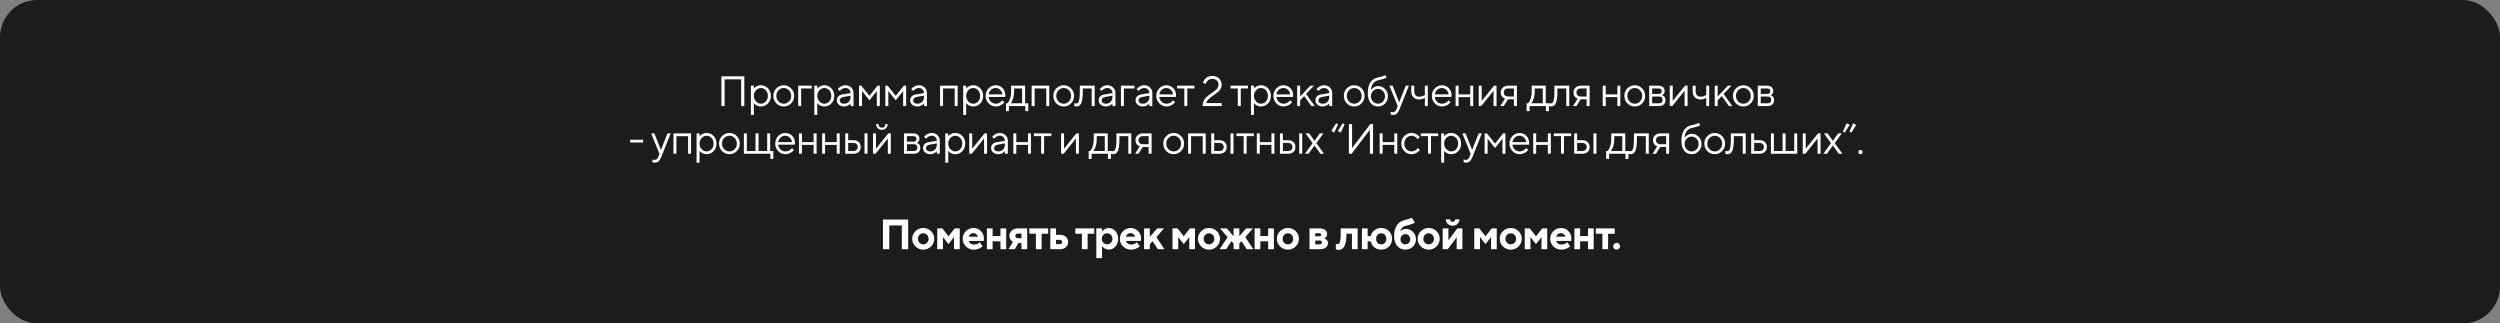
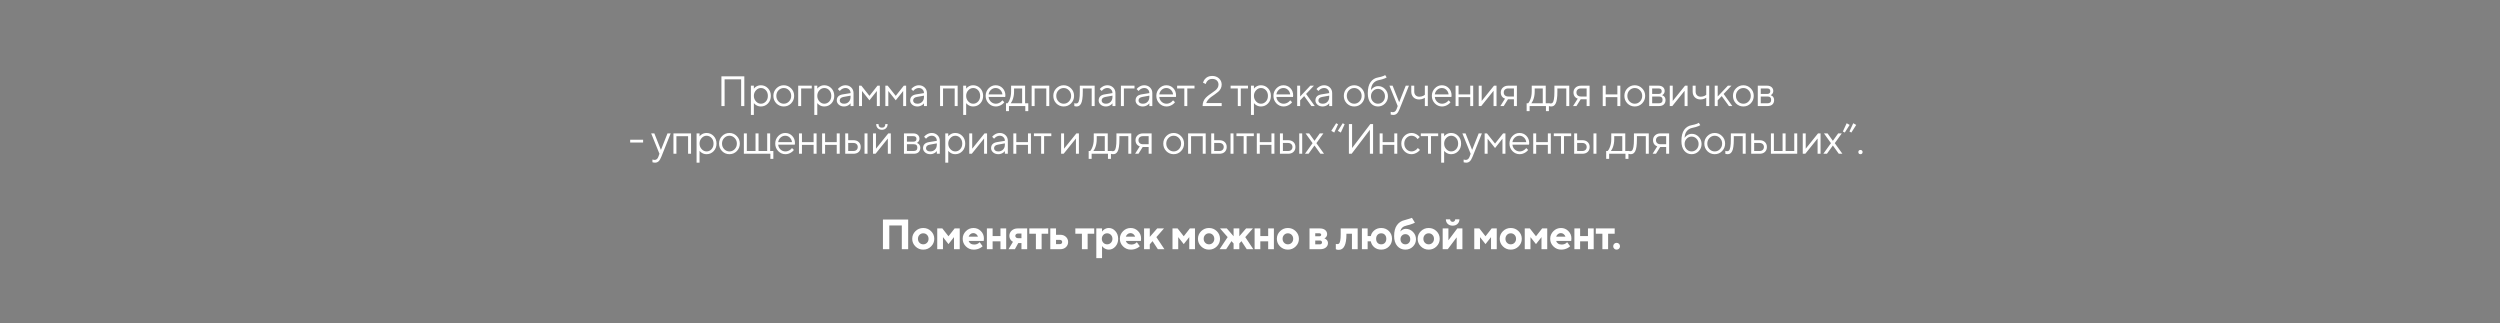
<svg xmlns="http://www.w3.org/2000/svg" width="943" height="122" viewBox="0 0 943 122" fill="none">
  <rect x="0" y="0" width="943" height="122" fill="#808080" stroke="none" />
-   <rect width="943" height="122" rx="14" fill="#1C1C1C" />
-   <path d="M272.119 40V28.8H280.759V40H279.559V29.92H273.319V40H272.119ZM283.239 43.36V32.32H284.359V33.44C284.541 33.195 284.759 32.981 285.015 32.8C285.591 32.373 286.253 32.16 286.999 32.16C288.055 32.16 288.946 32.539 289.671 33.296C290.397 34.053 290.759 35.008 290.759 36.16C290.759 37.312 290.397 38.267 289.671 39.024C288.946 39.781 288.055 40.16 286.999 40.16C286.253 40.16 285.591 39.947 285.015 39.52C284.759 39.339 284.541 39.125 284.359 38.88V43.36H283.239ZM286.999 39.12C287.735 39.12 288.359 38.843 288.871 38.288C289.383 37.733 289.639 37.024 289.639 36.16C289.639 35.296 289.383 34.587 288.871 34.032C288.359 33.477 287.735 33.2 286.999 33.2C286.306 33.2 285.693 33.488 285.159 34.064C284.626 34.64 284.359 35.339 284.359 36.16C284.359 36.981 284.626 37.68 285.159 38.256C285.693 38.832 286.306 39.12 286.999 39.12ZM298.403 39.008C297.646 39.776 296.723 40.16 295.635 40.16C294.547 40.16 293.619 39.776 292.851 39.008C292.094 38.229 291.715 37.28 291.715 36.16C291.715 35.04 292.094 34.096 292.851 33.328C293.619 32.549 294.547 32.16 295.635 32.16C296.723 32.16 297.646 32.549 298.403 33.328C299.171 34.096 299.555 35.04 299.555 36.16C299.555 37.28 299.171 38.229 298.403 39.008ZM293.651 38.256C294.206 38.832 294.867 39.12 295.635 39.12C296.403 39.12 297.059 38.837 297.603 38.272C298.158 37.696 298.435 36.992 298.435 36.16C298.435 35.328 298.158 34.629 297.603 34.064C297.059 33.488 296.403 33.2 295.635 33.2C294.867 33.2 294.206 33.488 293.651 34.064C293.107 34.629 292.835 35.328 292.835 36.16C292.835 36.981 293.107 37.68 293.651 38.256ZM301.076 40V32.32H306.196V33.36H302.196V40H301.076ZM307.159 43.36V32.32H308.279V33.44C308.46 33.195 308.679 32.981 308.935 32.8C309.511 32.373 310.172 32.16 310.919 32.16C311.975 32.16 312.865 32.539 313.591 33.296C314.316 34.053 314.679 35.008 314.679 36.16C314.679 37.312 314.316 38.267 313.591 39.024C312.865 39.781 311.975 40.16 310.919 40.16C310.172 40.16 309.511 39.947 308.935 39.52C308.679 39.339 308.46 39.125 308.279 38.88V43.36H307.159ZM310.919 39.12C311.655 39.12 312.279 38.843 312.791 38.288C313.303 37.733 313.559 37.024 313.559 36.16C313.559 35.296 313.303 34.587 312.791 34.032C312.279 33.477 311.655 33.2 310.919 33.2C310.225 33.2 309.612 33.488 309.079 34.064C308.545 34.64 308.279 35.339 308.279 36.16C308.279 36.981 308.545 37.68 309.079 38.256C309.612 38.832 310.225 39.12 310.919 39.12ZM320.834 40V38.96C320.674 39.184 320.472 39.387 320.226 39.568C319.661 39.963 319.037 40.16 318.354 40.16C317.576 40.16 316.925 39.936 316.402 39.488C315.89 39.029 315.634 38.507 315.634 37.92C315.634 36.619 316.381 35.845 317.874 35.6L320.834 35.12C320.834 34.555 320.653 34.096 320.29 33.744C319.938 33.381 319.48 33.2 318.914 33.2C318.36 33.2 317.832 33.387 317.33 33.76C317.096 33.963 316.904 34.149 316.754 34.32L316.034 33.6C316.237 33.333 316.488 33.093 316.786 32.88C317.437 32.4 318.146 32.16 318.914 32.16C319.789 32.16 320.514 32.443 321.09 33.008C321.666 33.573 321.954 34.277 321.954 35.12V40H320.834ZM320.834 36.56V36.08L318.194 36.56C317.234 36.731 316.754 37.184 316.754 37.92C316.754 38.261 316.893 38.549 317.17 38.784C317.458 39.008 317.853 39.12 318.354 39.12C319.09 39.12 319.688 38.885 320.146 38.416C320.605 37.947 320.834 37.328 320.834 36.56ZM324.027 40V32.32H324.907L327.947 36.16L330.987 32.32H331.867V40H330.747V34.32L327.947 37.84L325.147 34.32V40H324.027ZM333.953 40V32.32H334.833L337.873 36.16L340.913 32.32H341.793V40H340.673V34.32L337.873 37.84L335.073 34.32V40H333.953ZM348.519 40V38.96C348.359 39.184 348.157 39.387 347.911 39.568C347.346 39.963 346.722 40.16 346.039 40.16C345.261 40.16 344.61 39.936 344.087 39.488C343.575 39.029 343.319 38.507 343.319 37.92C343.319 36.619 344.066 35.845 345.559 35.6L348.519 35.12C348.519 34.555 348.338 34.096 347.975 33.744C347.623 33.381 347.165 33.2 346.599 33.2C346.045 33.2 345.517 33.387 345.015 33.76C344.781 33.963 344.589 34.149 344.439 34.32L343.719 33.6C343.922 33.333 344.173 33.093 344.471 32.88C345.122 32.4 345.831 32.16 346.599 32.16C347.474 32.16 348.199 32.443 348.775 33.008C349.351 33.573 349.639 34.277 349.639 35.12V40H348.519ZM348.519 36.56V36.08L345.879 36.56C344.919 36.731 344.439 37.184 344.439 37.92C344.439 38.261 344.578 38.549 344.855 38.784C345.143 39.008 345.538 39.12 346.039 39.12C346.775 39.12 347.373 38.885 347.831 38.416C348.29 37.947 348.519 37.328 348.519 36.56ZM354.591 40V32.32H361.231V40H360.111V33.376H355.711V40H354.591ZM363.314 43.36V32.32H364.434V33.44C364.616 33.195 364.834 32.981 365.09 32.8C365.666 32.373 366.328 32.16 367.074 32.16C368.13 32.16 369.021 32.539 369.746 33.296C370.472 34.053 370.834 35.008 370.834 36.16C370.834 37.312 370.472 38.267 369.746 39.024C369.021 39.781 368.13 40.16 367.074 40.16C366.328 40.16 365.666 39.947 365.09 39.52C364.834 39.339 364.616 39.125 364.434 38.88V43.36H363.314ZM367.074 39.12C367.81 39.12 368.434 38.843 368.946 38.288C369.458 37.733 369.714 37.024 369.714 36.16C369.714 35.296 369.458 34.587 368.946 34.032C368.434 33.477 367.81 33.2 367.074 33.2C366.381 33.2 365.768 33.488 365.234 34.064C364.701 34.64 364.434 35.339 364.434 36.16C364.434 36.981 364.701 37.68 365.234 38.256C365.768 38.832 366.381 39.12 367.074 39.12ZM378.11 37.84L378.83 38.56C378.627 38.837 378.355 39.104 378.014 39.36C377.267 39.893 376.473 40.16 375.63 40.16C374.574 40.16 373.667 39.771 372.91 38.992C372.163 38.213 371.79 37.269 371.79 36.16C371.79 35.051 372.163 34.107 372.91 33.328C373.657 32.549 374.537 32.16 375.55 32.16C376.606 32.16 377.481 32.523 378.174 33.248C378.878 33.973 379.23 34.891 379.23 36C379.23 36.053 379.214 36.192 379.182 36.416L379.15 36.576L372.91 36.56C372.953 37.253 373.235 37.856 373.758 38.368C374.291 38.869 374.915 39.12 375.63 39.12C376.281 39.12 376.894 38.907 377.47 38.48C377.747 38.256 377.961 38.043 378.11 37.84ZM372.91 35.6H378.11C378.025 34.907 377.742 34.336 377.262 33.888C376.793 33.429 376.222 33.2 375.55 33.2C374.878 33.2 374.291 33.435 373.79 33.904C373.289 34.373 372.995 34.939 372.91 35.6ZM379.465 41.92V38.96H380.025C380.281 38.693 380.505 38.341 380.697 37.904C381.156 36.923 381.385 35.808 381.385 34.56V32.32H386.665V38.96H387.865V41.92H386.745V40H380.585V41.92H379.465ZM381.225 38.96H385.545V33.36H382.505V34.56C382.505 35.765 382.292 36.869 381.865 37.872C381.673 38.299 381.46 38.661 381.225 38.96ZM389.14 40V32.32H395.78V40H394.66V33.376H390.26V40H389.14ZM403.991 39.008C403.234 39.776 402.311 40.16 401.223 40.16C400.135 40.16 399.207 39.776 398.439 39.008C397.682 38.229 397.303 37.28 397.303 36.16C397.303 35.04 397.682 34.096 398.439 33.328C399.207 32.549 400.135 32.16 401.223 32.16C402.311 32.16 403.234 32.549 403.991 33.328C404.759 34.096 405.143 35.04 405.143 36.16C405.143 37.28 404.759 38.229 403.991 39.008ZM399.239 38.256C399.794 38.832 400.455 39.12 401.223 39.12C401.991 39.12 402.647 38.837 403.191 38.272C403.746 37.696 404.023 36.992 404.023 36.16C404.023 35.328 403.746 34.629 403.191 34.064C402.647 33.488 401.991 33.2 401.223 33.2C400.455 33.2 399.794 33.488 399.239 34.064C398.695 34.629 398.423 35.328 398.423 36.16C398.423 36.981 398.695 37.68 399.239 38.256ZM405.228 40V38.88C405.292 38.923 405.356 38.949 405.42 38.96C405.559 39.013 405.708 39.04 405.868 39.04C406.199 39.04 406.455 38.944 406.636 38.752C406.828 38.56 406.988 38.128 407.116 37.456C407.244 36.773 407.308 35.808 407.308 34.56V32.32H412.908V40H411.788V33.36H408.428V34.56C408.428 35.691 408.369 36.635 408.252 37.392C408.145 38.139 407.98 38.709 407.756 39.104C407.532 39.499 407.281 39.776 407.004 39.936C406.737 40.085 406.412 40.16 406.028 40.16C405.836 40.16 405.649 40.133 405.468 40.08C405.415 40.069 405.335 40.043 405.228 40ZM419.621 40V38.96C419.461 39.184 419.259 39.387 419.013 39.568C418.448 39.963 417.824 40.16 417.141 40.16C416.363 40.16 415.712 39.936 415.189 39.488C414.677 39.029 414.421 38.507 414.421 37.92C414.421 36.619 415.168 35.845 416.661 35.6L419.621 35.12C419.621 34.555 419.44 34.096 419.077 33.744C418.725 33.381 418.267 33.2 417.701 33.2C417.147 33.2 416.619 33.387 416.117 33.76C415.883 33.963 415.691 34.149 415.541 34.32L414.821 33.6C415.024 33.333 415.275 33.093 415.573 32.88C416.224 32.4 416.933 32.16 417.701 32.16C418.576 32.16 419.301 32.443 419.877 33.008C420.453 33.573 420.741 34.277 420.741 35.12V40H419.621ZM419.621 36.56V36.08L416.981 36.56C416.021 36.731 415.541 37.184 415.541 37.92C415.541 38.261 415.68 38.549 415.957 38.784C416.245 39.008 416.64 39.12 417.141 39.12C417.877 39.12 418.475 38.885 418.933 38.416C419.392 37.947 419.621 37.328 419.621 36.56ZM422.814 40V32.32H427.934V33.36H423.934V40H422.814ZM433.536 40V38.96C433.376 39.184 433.173 39.387 432.928 39.568C432.363 39.963 431.739 40.16 431.056 40.16C430.277 40.16 429.627 39.936 429.104 39.488C428.592 39.029 428.336 38.507 428.336 37.92C428.336 36.619 429.083 35.845 430.576 35.6L433.536 35.12C433.536 34.555 433.355 34.096 432.992 33.744C432.64 33.381 432.181 33.2 431.616 33.2C431.061 33.2 430.533 33.387 430.032 33.76C429.797 33.963 429.605 34.149 429.456 34.32L428.736 33.6C428.939 33.333 429.189 33.093 429.488 32.88C430.139 32.4 430.848 32.16 431.616 32.16C432.491 32.16 433.216 32.443 433.792 33.008C434.368 33.573 434.656 34.277 434.656 35.12V40H433.536ZM433.536 36.56V36.08L430.896 36.56C429.936 36.731 429.456 37.184 429.456 37.92C429.456 38.261 429.595 38.549 429.872 38.784C430.16 39.008 430.555 39.12 431.056 39.12C431.792 39.12 432.389 38.885 432.848 38.416C433.307 37.947 433.536 37.328 433.536 36.56ZM442.489 37.84L443.209 38.56C443.006 38.837 442.734 39.104 442.393 39.36C441.646 39.893 440.851 40.16 440.009 40.16C438.953 40.16 438.046 39.771 437.289 38.992C436.542 38.213 436.169 37.269 436.169 36.16C436.169 35.051 436.542 34.107 437.289 33.328C438.035 32.549 438.915 32.16 439.929 32.16C440.985 32.16 441.859 32.523 442.553 33.248C443.257 33.973 443.609 34.891 443.609 36C443.609 36.053 443.593 36.192 443.561 36.416L443.529 36.576L437.289 36.56C437.331 37.253 437.614 37.856 438.137 38.368C438.67 38.869 439.294 39.12 440.009 39.12C440.659 39.12 441.273 38.907 441.849 38.48C442.126 38.256 442.339 38.043 442.489 37.84ZM437.289 35.6H442.489C442.403 34.907 442.121 34.336 441.641 33.888C441.171 33.429 440.601 33.2 439.929 33.2C439.257 33.2 438.67 33.435 438.169 33.904C437.667 34.373 437.374 34.939 437.289 35.6ZM446.727 40V33.36H444.007V32.32H450.567V33.36H447.847V40H446.727ZM454.977 38.88H460.817V40H453.617C453.617 39.36 453.724 38.773 453.937 38.24C454.161 37.707 454.449 37.259 454.801 36.896C455.164 36.523 455.559 36.176 455.985 35.856C456.412 35.536 456.833 35.237 457.249 34.96C457.676 34.683 458.065 34.4 458.417 34.112C458.78 33.824 459.068 33.499 459.281 33.136C459.505 32.763 459.617 32.357 459.617 31.92C459.617 31.269 459.404 30.747 458.977 30.352C458.561 29.957 457.975 29.76 457.217 29.76C456.396 29.76 455.745 30.08 455.265 30.72C455.063 30.987 454.913 31.307 454.817 31.68L453.777 31.2C453.927 30.699 454.14 30.272 454.417 29.92C455.1 29.067 456.033 28.64 457.217 28.64C458.284 28.64 459.148 28.955 459.809 29.584C460.481 30.203 460.817 30.981 460.817 31.92C460.817 32.464 460.695 32.971 460.449 33.44C460.204 33.899 459.895 34.288 459.521 34.608C459.148 34.917 458.727 35.243 458.257 35.584C457.788 35.925 457.34 36.24 456.913 36.528C456.497 36.816 456.108 37.168 455.745 37.584C455.383 37.989 455.127 38.421 454.977 38.88ZM466.901 40V33.36H464.181V32.32H470.741V33.36H468.021V40H466.901ZM471.864 43.36V32.32H472.984V33.44C473.166 33.195 473.384 32.981 473.64 32.8C474.216 32.373 474.878 32.16 475.624 32.16C476.68 32.16 477.571 32.539 478.296 33.296C479.022 34.053 479.384 35.008 479.384 36.16C479.384 37.312 479.022 38.267 478.296 39.024C477.571 39.781 476.68 40.16 475.624 40.16C474.878 40.16 474.216 39.947 473.64 39.52C473.384 39.339 473.166 39.125 472.984 38.88V43.36H471.864ZM475.624 39.12C476.36 39.12 476.984 38.843 477.496 38.288C478.008 37.733 478.264 37.024 478.264 36.16C478.264 35.296 478.008 34.587 477.496 34.032C476.984 33.477 476.36 33.2 475.624 33.2C474.931 33.2 474.318 33.488 473.784 34.064C473.251 34.64 472.984 35.339 472.984 36.16C472.984 36.981 473.251 37.68 473.784 38.256C474.318 38.832 474.931 39.12 475.624 39.12ZM486.66 37.84L487.38 38.56C487.177 38.837 486.905 39.104 486.564 39.36C485.817 39.893 485.023 40.16 484.18 40.16C483.124 40.16 482.217 39.771 481.46 38.992C480.713 38.213 480.34 37.269 480.34 36.16C480.34 35.051 480.713 34.107 481.46 33.328C482.207 32.549 483.087 32.16 484.1 32.16C485.156 32.16 486.031 32.523 486.724 33.248C487.428 33.973 487.78 34.891 487.78 36C487.78 36.053 487.764 36.192 487.732 36.416L487.7 36.576L481.46 36.56C481.503 37.253 481.785 37.856 482.308 38.368C482.841 38.869 483.465 39.12 484.18 39.12C484.831 39.12 485.444 38.907 486.02 38.48C486.297 38.256 486.511 38.043 486.66 37.84ZM481.46 35.6H486.66C486.575 34.907 486.292 34.336 485.812 33.888C485.343 33.429 484.772 33.2 484.1 33.2C483.428 33.2 482.841 33.435 482.34 33.904C481.839 34.373 481.545 34.939 481.46 35.6ZM489.295 40V32.32H490.415V36.4L494.255 32.32H495.615L492.655 35.44L495.935 40H494.655L491.935 36.24L490.415 37.84V40H489.295ZM501.377 40V38.96C501.217 39.184 501.014 39.387 500.769 39.568C500.203 39.963 499.579 40.16 498.897 40.16C498.118 40.16 497.467 39.936 496.945 39.488C496.433 39.029 496.177 38.507 496.177 37.92C496.177 36.619 496.923 35.845 498.417 35.6L501.377 35.12C501.377 34.555 501.195 34.096 500.833 33.744C500.481 33.381 500.022 33.2 499.457 33.2C498.902 33.2 498.374 33.387 497.873 33.76C497.638 33.963 497.446 34.149 497.297 34.32L496.577 33.6C496.779 33.333 497.03 33.093 497.329 32.88C497.979 32.4 498.689 32.16 499.457 32.16C500.331 32.16 501.057 32.443 501.633 33.008C502.209 33.573 502.497 34.277 502.497 35.12V40H501.377ZM501.377 36.56V36.08L498.737 36.56C497.777 36.731 497.297 37.184 497.297 37.92C497.297 38.261 497.435 38.549 497.713 38.784C498.001 39.008 498.395 39.12 498.897 39.12C499.633 39.12 500.23 38.885 500.689 38.416C501.147 37.947 501.377 37.328 501.377 36.56ZM513.577 39.008C512.819 39.776 511.897 40.16 510.809 40.16C509.721 40.16 508.793 39.776 508.025 39.008C507.267 38.229 506.889 37.28 506.889 36.16C506.889 35.04 507.267 34.096 508.025 33.328C508.793 32.549 509.721 32.16 510.809 32.16C511.897 32.16 512.819 32.549 513.577 33.328C514.345 34.096 514.729 35.04 514.729 36.16C514.729 37.28 514.345 38.229 513.577 39.008ZM508.825 38.256C509.379 38.832 510.041 39.12 510.809 39.12C511.577 39.12 512.233 38.837 512.777 38.272C513.331 37.696 513.609 36.992 513.609 36.16C513.609 35.328 513.331 34.629 512.777 34.064C512.233 33.488 511.577 33.2 510.809 33.2C510.041 33.2 509.379 33.488 508.825 34.064C508.281 34.629 508.009 35.328 508.009 36.16C508.009 36.981 508.281 37.68 508.825 38.256ZM522.49 28.32L523.05 29.2C522.911 29.317 522.703 29.429 522.426 29.536C521.818 29.803 521.013 30.037 520.01 30.24C519.157 30.421 518.474 30.827 517.962 31.456C517.45 32.075 517.173 32.923 517.13 34C517.311 33.712 517.535 33.461 517.802 33.248C518.399 32.736 519.082 32.48 519.85 32.48C520.853 32.48 521.717 32.853 522.442 33.6C523.167 34.347 523.53 35.253 523.53 36.32C523.53 37.397 523.162 38.309 522.426 39.056C521.701 39.792 520.815 40.16 519.77 40.16C518.639 40.16 517.717 39.728 517.002 38.864C516.287 38 515.93 36.779 515.93 35.2C515.93 33.344 516.282 31.931 516.986 30.96C517.69 29.989 518.645 29.403 519.85 29.2C520.65 29.051 521.327 28.864 521.882 28.64C522.181 28.501 522.383 28.395 522.49 28.32ZM517.898 38.32C518.41 38.853 519.034 39.12 519.77 39.12C520.506 39.12 521.13 38.853 521.642 38.32C522.154 37.776 522.41 37.109 522.41 36.32C522.41 35.531 522.154 34.869 521.642 34.336C521.13 33.792 520.506 33.52 519.77 33.52C519.034 33.52 518.41 33.792 517.898 34.336C517.386 34.869 517.13 35.531 517.13 36.32C517.13 37.109 517.386 37.776 517.898 38.32ZM524.569 43.2V42.16C524.665 42.203 524.751 42.229 524.825 42.24C525.007 42.293 525.188 42.32 525.369 42.32C526.031 42.32 526.511 41.92 526.809 41.12L527.209 40L524.089 32.32H525.289L527.769 38.56L530.249 32.32H531.449L527.929 41.12C527.609 41.931 527.263 42.507 526.889 42.848C526.527 43.189 526.073 43.36 525.529 43.36C525.284 43.36 525.055 43.333 524.841 43.28C524.767 43.269 524.676 43.243 524.569 43.2ZM537.453 40V36.88C537.261 36.997 537.058 37.104 536.845 37.2C536.376 37.413 535.858 37.52 535.293 37.52C534.418 37.52 533.704 37.248 533.149 36.704C532.605 36.149 532.333 35.435 532.333 34.56V32.32H533.453V34.56C533.453 35.125 533.629 35.589 533.981 35.952C534.344 36.304 534.808 36.48 535.373 36.48C535.896 36.48 536.402 36.363 536.893 36.128C537.106 36.011 537.293 35.888 537.453 35.76V32.32H538.573V40H537.453ZM546.414 37.84L547.134 38.56C546.931 38.837 546.659 39.104 546.318 39.36C545.571 39.893 544.776 40.16 543.934 40.16C542.878 40.16 541.971 39.771 541.214 38.992C540.467 38.213 540.094 37.269 540.094 36.16C540.094 35.051 540.467 34.107 541.214 33.328C541.96 32.549 542.84 32.16 543.854 32.16C544.91 32.16 545.784 32.523 546.478 33.248C547.182 33.973 547.534 34.891 547.534 36C547.534 36.053 547.518 36.192 547.486 36.416L547.454 36.576L541.214 36.56C541.256 37.253 541.539 37.856 542.062 38.368C542.595 38.869 543.219 39.12 543.934 39.12C544.584 39.12 545.198 38.907 545.774 38.48C546.051 38.256 546.264 38.043 546.414 37.84ZM541.214 35.6H546.414C546.328 34.907 546.046 34.336 545.566 33.888C545.096 33.429 544.526 33.2 543.854 33.2C543.182 33.2 542.595 33.435 542.094 33.904C541.592 34.373 541.299 34.939 541.214 35.6ZM549.049 40V32.32H550.169V35.6H554.569V32.32H555.689V40H554.569V36.64H550.169V40H549.049ZM557.772 40V32.32H558.892V38.08L563.532 32.32H564.492V40H563.372V34.24L558.732 40H557.772ZM565.933 40L567.693 37.2C567.405 37.115 567.138 36.971 566.893 36.768C566.36 36.32 566.093 35.691 566.093 34.88C566.093 34.144 566.349 33.536 566.861 33.056C567.384 32.565 568.061 32.32 568.893 32.32H572.173V40H571.053V37.44H568.813L567.213 40H565.933ZM568.893 36.4H571.053V33.36H568.893C568.381 33.36 567.97 33.499 567.661 33.776C567.362 34.053 567.213 34.421 567.213 34.88C567.213 35.339 567.362 35.707 567.661 35.984C567.97 36.261 568.381 36.4 568.893 36.4ZM575.849 41.92V38.96H576.409C576.665 38.693 576.889 38.341 577.081 37.904C577.539 36.923 577.769 35.808 577.769 34.56V32.32H583.049V38.96H584.249V41.92H583.129V40H576.969V41.92H575.849ZM577.609 38.96H581.929V33.36H578.889V34.56C578.889 35.765 578.675 36.869 578.249 37.872C578.057 38.299 577.843 38.661 577.609 38.96ZM584.244 40V38.88C584.308 38.923 584.372 38.949 584.436 38.96C584.574 39.013 584.724 39.04 584.884 39.04C585.214 39.04 585.47 38.944 585.652 38.752C585.844 38.56 586.004 38.128 586.132 37.456C586.26 36.773 586.324 35.808 586.324 34.56V32.32H591.924V40H590.804V33.36H587.444V34.56C587.444 35.691 587.385 36.635 587.268 37.392C587.161 38.139 586.996 38.709 586.772 39.104C586.548 39.499 586.297 39.776 586.02 39.936C585.753 40.085 585.428 40.16 585.044 40.16C584.852 40.16 584.665 40.133 584.484 40.08C584.43 40.069 584.35 40.043 584.244 40ZM593.357 40L595.117 37.2C594.829 37.115 594.562 36.971 594.317 36.768C593.783 36.32 593.517 35.691 593.517 34.88C593.517 34.144 593.773 33.536 594.285 33.056C594.807 32.565 595.485 32.32 596.317 32.32H599.597V40H598.477V37.44H596.237L594.637 40H593.357ZM596.317 36.4H598.477V33.36H596.317C595.805 33.36 595.394 33.499 595.085 33.776C594.786 34.053 594.637 34.421 594.637 34.88C594.637 35.339 594.786 35.707 595.085 35.984C595.394 36.261 595.805 36.4 596.317 36.4ZM604.552 40V32.32H605.672V35.6H610.072V32.32H611.192V40H610.072V36.64H605.672V40H604.552ZM619.404 39.008C618.646 39.776 617.724 40.16 616.636 40.16C615.548 40.16 614.62 39.776 613.852 39.008C613.094 38.229 612.716 37.28 612.716 36.16C612.716 35.04 613.094 34.096 613.852 33.328C614.62 32.549 615.548 32.16 616.636 32.16C617.724 32.16 618.646 32.549 619.404 33.328C620.172 34.096 620.556 35.04 620.556 36.16C620.556 37.28 620.172 38.229 619.404 39.008ZM614.652 38.256C615.206 38.832 615.868 39.12 616.636 39.12C617.404 39.12 618.06 38.837 618.604 38.272C619.158 37.696 619.436 36.992 619.436 36.16C619.436 35.328 619.158 34.629 618.604 34.064C618.06 33.488 617.404 33.2 616.636 33.2C615.868 33.2 615.206 33.488 614.652 34.064C614.108 34.629 613.836 35.328 613.836 36.16C613.836 36.981 614.108 37.68 614.652 38.256ZM622.077 40V32.32H625.597C626.311 32.32 626.877 32.507 627.293 32.88C627.709 33.253 627.917 33.733 627.917 34.32C627.917 34.789 627.757 35.195 627.437 35.536C627.298 35.675 627.138 35.803 626.957 35.92C627.202 36.005 627.415 36.123 627.597 36.272C628.023 36.635 628.237 37.131 628.237 37.76C628.237 38.453 628.018 39.003 627.581 39.408C627.154 39.803 626.546 40 625.757 40H622.077ZM623.197 35.44H625.597C626.397 35.44 626.797 35.093 626.797 34.4C626.797 33.707 626.397 33.36 625.597 33.36H623.197V35.44ZM623.197 38.96H625.757C626.663 38.96 627.117 38.533 627.117 37.68C627.117 36.827 626.663 36.4 625.757 36.4H623.197V38.96ZM629.831 40V32.32H630.951V38.08L635.591 32.32H636.551V40H635.431V34.24L630.791 40H629.831ZM643.592 40V36.88C643.4 36.997 643.198 37.104 642.984 37.2C642.515 37.413 641.998 37.52 641.432 37.52C640.558 37.52 639.843 37.248 639.288 36.704C638.744 36.149 638.472 35.435 638.472 34.56V32.32H639.592V34.56C639.592 35.125 639.768 35.589 640.12 35.952C640.483 36.304 640.947 36.48 641.512 36.48C642.035 36.48 642.542 36.363 643.032 36.128C643.246 36.011 643.432 35.888 643.592 35.76V32.32H644.712V40H643.592ZM646.793 40V32.32H647.913V36.4L651.753 32.32H653.113L650.153 35.44L653.433 40H652.153L649.433 36.24L647.913 37.84V40H646.793ZM660.363 39.008C659.606 39.776 658.683 40.16 657.595 40.16C656.507 40.16 655.579 39.776 654.811 39.008C654.054 38.229 653.675 37.28 653.675 36.16C653.675 35.04 654.054 34.096 654.811 33.328C655.579 32.549 656.507 32.16 657.595 32.16C658.683 32.16 659.606 32.549 660.363 33.328C661.131 34.096 661.515 35.04 661.515 36.16C661.515 37.28 661.131 38.229 660.363 39.008ZM655.611 38.256C656.166 38.832 656.827 39.12 657.595 39.12C658.363 39.12 659.019 38.837 659.563 38.272C660.118 37.696 660.395 36.992 660.395 36.16C660.395 35.328 660.118 34.629 659.563 34.064C659.019 33.488 658.363 33.2 657.595 33.2C656.827 33.2 656.166 33.488 655.611 34.064C655.067 34.629 654.795 35.328 654.795 36.16C654.795 36.981 655.067 37.68 655.611 38.256ZM663.036 40V32.32H666.556C667.271 32.32 667.836 32.507 668.252 32.88C668.668 33.253 668.876 33.733 668.876 34.32C668.876 34.789 668.716 35.195 668.396 35.536C668.257 35.675 668.097 35.803 667.916 35.92C668.161 36.005 668.375 36.123 668.556 36.272C668.983 36.635 669.196 37.131 669.196 37.76C669.196 38.453 668.977 39.003 668.54 39.408C668.113 39.803 667.505 40 666.716 40H663.036ZM664.156 35.44H666.556C667.356 35.44 667.756 35.093 667.756 34.4C667.756 33.707 667.356 33.36 666.556 33.36H664.156V35.44ZM664.156 38.96H666.716C667.623 38.96 668.076 38.533 668.076 37.68C668.076 36.827 667.623 36.4 666.716 36.4H664.156V38.96ZM237.702 53.76V52.72H242.582V53.76H237.702ZM246.101 61.2V60.16C246.197 60.203 246.283 60.229 246.357 60.24C246.539 60.293 246.72 60.32 246.901 60.32C247.563 60.32 248.043 59.92 248.341 59.12L248.741 58L245.621 50.32H246.821L249.301 56.56L251.781 50.32H252.981L249.461 59.12C249.141 59.931 248.795 60.507 248.421 60.848C248.059 61.189 247.605 61.36 247.061 61.36C246.816 61.36 246.587 61.333 246.373 61.28C246.299 61.269 246.208 61.243 246.101 61.2ZM254.025 58V50.32H260.665V58H259.545V51.376H255.145V58H254.025ZM262.748 61.36V50.32H263.868V51.44C264.05 51.195 264.268 50.981 264.524 50.8C265.1 50.373 265.762 50.16 266.508 50.16C267.564 50.16 268.455 50.539 269.18 51.296C269.906 52.053 270.268 53.008 270.268 54.16C270.268 55.312 269.906 56.267 269.18 57.024C268.455 57.781 267.564 58.16 266.508 58.16C265.762 58.16 265.1 57.947 264.524 57.52C264.268 57.339 264.05 57.125 263.868 56.88V61.36H262.748ZM266.508 57.12C267.244 57.12 267.868 56.843 268.38 56.288C268.892 55.733 269.148 55.024 269.148 54.16C269.148 53.296 268.892 52.587 268.38 52.032C267.868 51.477 267.244 51.2 266.508 51.2C265.815 51.2 265.202 51.488 264.668 52.064C264.135 52.64 263.868 53.339 263.868 54.16C263.868 54.981 264.135 55.68 264.668 56.256C265.202 56.832 265.815 57.12 266.508 57.12ZM277.912 57.008C277.155 57.776 276.232 58.16 275.144 58.16C274.056 58.16 273.128 57.776 272.36 57.008C271.603 56.229 271.224 55.28 271.224 54.16C271.224 53.04 271.603 52.096 272.36 51.328C273.128 50.549 274.056 50.16 275.144 50.16C276.232 50.16 277.155 50.549 277.912 51.328C278.68 52.096 279.064 53.04 279.064 54.16C279.064 55.28 278.68 56.229 277.912 57.008ZM273.16 56.256C273.715 56.832 274.376 57.12 275.144 57.12C275.912 57.12 276.568 56.837 277.112 56.272C277.667 55.696 277.944 54.992 277.944 54.16C277.944 53.328 277.667 52.629 277.112 52.064C276.568 51.488 275.912 51.2 275.144 51.2C274.376 51.2 273.715 51.488 273.16 52.064C272.616 52.629 272.344 53.328 272.344 54.16C272.344 54.981 272.616 55.68 273.16 56.256ZM280.585 58V50.32H281.705V56.96H284.985V50.32H286.121V56.96H289.385V50.32H290.505V56.96H291.705V59.92H290.585V58H280.585ZM298.74 55.84L299.46 56.56C299.258 56.837 298.986 57.104 298.644 57.36C297.898 57.893 297.103 58.16 296.26 58.16C295.204 58.16 294.298 57.771 293.54 56.992C292.794 56.213 292.42 55.269 292.42 54.16C292.42 53.051 292.794 52.107 293.54 51.328C294.287 50.549 295.167 50.16 296.18 50.16C297.236 50.16 298.111 50.523 298.804 51.248C299.508 51.973 299.86 52.891 299.86 54C299.86 54.053 299.844 54.192 299.812 54.416L299.78 54.576L293.54 54.56C293.583 55.253 293.866 55.856 294.388 56.368C294.922 56.869 295.546 57.12 296.26 57.12C296.911 57.12 297.524 56.907 298.1 56.48C298.378 56.256 298.591 56.043 298.74 55.84ZM293.54 53.6H298.74C298.655 52.907 298.372 52.336 297.892 51.888C297.423 51.429 296.852 51.2 296.18 51.2C295.508 51.2 294.922 51.435 294.42 51.904C293.919 52.373 293.626 52.939 293.54 53.6ZM301.375 58V50.32H302.495V53.6H306.895V50.32H308.015V58H306.895V54.64H302.495V58H301.375ZM310.098 58V50.32H311.218V53.6H315.618V50.32H316.738V58H315.618V54.64H311.218V58H310.098ZM318.821 58V50.32H319.941V52.88H321.861C322.736 52.88 323.419 53.115 323.909 53.584C324.411 54.043 324.661 54.661 324.661 55.44C324.661 56.219 324.411 56.843 323.909 57.312C323.419 57.771 322.741 58 321.877 58H318.821ZM326.101 58V50.32H327.221V58H326.101ZM319.941 56.96H321.877C322.389 56.96 322.795 56.821 323.093 56.544C323.392 56.256 323.541 55.888 323.541 55.44C323.541 54.981 323.387 54.613 323.077 54.336C322.779 54.059 322.373 53.92 321.861 53.92H319.941V56.96ZM330.495 46.8H331.375C331.375 47.707 331.801 48.16 332.655 48.16C333.508 48.16 333.935 47.707 333.935 46.8H334.815C334.815 47.44 334.612 47.963 334.207 48.368C333.812 48.763 333.295 48.96 332.655 48.96C332.015 48.96 331.492 48.763 331.087 48.368C330.692 47.963 330.495 47.44 330.495 46.8ZM329.295 58V50.32H330.415V56.08L335.055 50.32H336.015V58H334.895V52.24L330.255 58H329.295ZM340.975 58V50.32H344.495C345.21 50.32 345.775 50.507 346.191 50.88C346.607 51.253 346.815 51.733 346.815 52.32C346.815 52.789 346.655 53.195 346.335 53.536C346.197 53.675 346.037 53.803 345.855 53.92C346.101 54.005 346.314 54.123 346.495 54.272C346.922 54.635 347.135 55.131 347.135 55.76C347.135 56.453 346.917 57.003 346.479 57.408C346.053 57.803 345.445 58 344.655 58H340.975ZM342.095 53.44H344.495C345.295 53.44 345.695 53.093 345.695 52.4C345.695 51.707 345.295 51.36 344.495 51.36H342.095V53.44ZM342.095 56.96H344.655C345.562 56.96 346.015 56.533 346.015 55.68C346.015 54.827 345.562 54.4 344.655 54.4H342.095V56.96ZM353.37 58V56.96C353.21 57.184 353.007 57.387 352.762 57.568C352.196 57.963 351.572 58.16 350.89 58.16C350.111 58.16 349.46 57.936 348.938 57.488C348.426 57.029 348.17 56.507 348.17 55.92C348.17 54.619 348.916 53.845 350.41 53.6L353.37 53.12C353.37 52.555 353.188 52.096 352.826 51.744C352.474 51.381 352.015 51.2 351.45 51.2C350.895 51.2 350.367 51.387 349.866 51.76C349.631 51.963 349.439 52.149 349.29 52.32L348.57 51.6C348.772 51.333 349.023 51.093 349.322 50.88C349.972 50.4 350.682 50.16 351.45 50.16C352.324 50.16 353.05 50.443 353.626 51.008C354.202 51.573 354.49 52.277 354.49 53.12V58H353.37ZM353.37 54.56V54.08L350.73 54.56C349.77 54.731 349.29 55.184 349.29 55.92C349.29 56.261 349.428 56.549 349.706 56.784C349.994 57.008 350.388 57.12 350.89 57.12C351.626 57.12 352.223 56.885 352.682 56.416C353.14 55.947 353.37 55.328 353.37 54.56ZM356.562 61.36V50.32H357.682V51.44C357.863 51.195 358.082 50.981 358.338 50.8C358.914 50.373 359.575 50.16 360.322 50.16C361.378 50.16 362.269 50.539 362.994 51.296C363.719 52.053 364.082 53.008 364.082 54.16C364.082 55.312 363.719 56.267 362.994 57.024C362.269 57.781 361.378 58.16 360.322 58.16C359.575 58.16 358.914 57.947 358.338 57.52C358.082 57.339 357.863 57.125 357.682 56.88V61.36H356.562ZM360.322 57.12C361.058 57.12 361.682 56.843 362.194 56.288C362.706 55.733 362.962 55.024 362.962 54.16C362.962 53.296 362.706 52.587 362.194 52.032C361.682 51.477 361.058 51.2 360.322 51.2C359.629 51.2 359.015 51.488 358.482 52.064C357.949 52.64 357.682 53.339 357.682 54.16C357.682 54.981 357.949 55.68 358.482 56.256C359.015 56.832 359.629 57.12 360.322 57.12ZM365.598 58V50.32H366.718V56.08L371.358 50.32H372.318V58H371.198V52.24L366.558 58H365.598ZM379.039 58V56.96C378.879 57.184 378.676 57.387 378.431 57.568C377.866 57.963 377.242 58.16 376.559 58.16C375.78 58.16 375.13 57.936 374.607 57.488C374.095 57.029 373.839 56.507 373.839 55.92C373.839 54.619 374.586 53.845 376.079 53.6L379.039 53.12C379.039 52.555 378.858 52.096 378.495 51.744C378.143 51.381 377.684 51.2 377.119 51.2C376.564 51.2 376.036 51.387 375.535 51.76C375.3 51.963 375.108 52.149 374.959 52.32L374.239 51.6C374.442 51.333 374.692 51.093 374.991 50.88C375.642 50.4 376.351 50.16 377.119 50.16C377.994 50.16 378.719 50.443 379.295 51.008C379.871 51.573 380.159 52.277 380.159 53.12V58H379.039ZM379.039 54.56V54.08L376.399 54.56C375.439 54.731 374.959 55.184 374.959 55.92C374.959 56.261 375.098 56.549 375.375 56.784C375.663 57.008 376.058 57.12 376.559 57.12C377.295 57.12 377.892 56.885 378.351 56.416C378.81 55.947 379.039 55.328 379.039 54.56ZM382.231 58V50.32H383.351V53.6H387.751V50.32H388.871V58H387.751V54.64H383.351V58H382.231ZM392.715 58V51.36H389.995V50.32H396.555V51.36H393.835V58H392.715ZM400.245 58V50.32H401.365V56.08L406.005 50.32H406.965V58H405.845V52.24L401.205 58H400.245ZM410.645 59.92V56.96H411.205C411.461 56.693 411.685 56.341 411.877 55.904C412.336 54.923 412.565 53.808 412.565 52.56V50.32H417.845V56.96H419.045V59.92H417.925V58H411.765V59.92H410.645ZM412.405 56.96H416.725V51.36H413.685V52.56C413.685 53.765 413.472 54.869 413.045 55.872C412.853 56.299 412.64 56.661 412.405 56.96ZM419.04 58V56.88C419.104 56.923 419.168 56.949 419.232 56.96C419.371 57.013 419.52 57.04 419.68 57.04C420.011 57.04 420.267 56.944 420.448 56.752C420.64 56.56 420.8 56.128 420.928 55.456C421.056 54.773 421.12 53.808 421.12 52.56V50.32H426.72V58H425.6V51.36H422.24V52.56C422.24 53.691 422.182 54.635 422.064 55.392C421.958 56.139 421.792 56.709 421.568 57.104C421.344 57.499 421.094 57.776 420.816 57.936C420.55 58.085 420.224 58.16 419.84 58.16C419.648 58.16 419.462 58.133 419.28 58.08C419.227 58.069 419.147 58.043 419.04 58ZM428.153 58L429.913 55.2C429.625 55.115 429.359 54.971 429.113 54.768C428.58 54.32 428.313 53.691 428.313 52.88C428.313 52.144 428.569 51.536 429.081 51.056C429.604 50.565 430.281 50.32 431.113 50.32H434.393V58H433.273V55.44H431.033L429.433 58H428.153ZM431.113 54.4H433.273V51.36H431.113C430.601 51.36 430.191 51.499 429.881 51.776C429.583 52.053 429.433 52.421 429.433 52.88C429.433 53.339 429.583 53.707 429.881 53.984C430.191 54.261 430.601 54.4 431.113 54.4ZM445.477 57.008C444.72 57.776 443.797 58.16 442.709 58.16C441.621 58.16 440.693 57.776 439.925 57.008C439.168 56.229 438.789 55.28 438.789 54.16C438.789 53.04 439.168 52.096 439.925 51.328C440.693 50.549 441.621 50.16 442.709 50.16C443.797 50.16 444.72 50.549 445.477 51.328C446.245 52.096 446.629 53.04 446.629 54.16C446.629 55.28 446.245 56.229 445.477 57.008ZM440.725 56.256C441.28 56.832 441.941 57.12 442.709 57.12C443.477 57.12 444.133 56.837 444.677 56.272C445.232 55.696 445.509 54.992 445.509 54.16C445.509 53.328 445.232 52.629 444.677 52.064C444.133 51.488 443.477 51.2 442.709 51.2C441.941 51.2 441.28 51.488 440.725 52.064C440.181 52.629 439.909 53.328 439.909 54.16C439.909 54.981 440.181 55.68 440.725 56.256ZM448.15 58V50.32H454.79V58H453.67V51.376H449.27V58H448.15ZM456.873 58V50.32H457.993V52.88H459.913C460.788 52.88 461.471 53.115 461.961 53.584C462.463 54.043 462.713 54.661 462.713 55.44C462.713 56.219 462.463 56.843 461.961 57.312C461.471 57.771 460.793 58 459.929 58H456.873ZM464.153 58V50.32H465.273V58H464.153ZM457.993 56.96H459.929C460.441 56.96 460.847 56.821 461.145 56.544C461.444 56.256 461.593 55.888 461.593 55.44C461.593 54.981 461.439 54.613 461.129 54.336C460.831 54.059 460.425 53.92 459.913 53.92H457.993V56.96ZM469.106 58V51.36H466.386V50.32H472.946V51.36H470.226V58H469.106ZM474.07 58V50.32H475.19V53.6H479.59V50.32H480.71V58H479.59V54.64H475.19V58H474.07ZM482.793 58V50.32H483.913V52.88H485.833C486.707 52.88 487.39 53.115 487.881 53.584C488.382 54.043 488.633 54.661 488.633 55.44C488.633 56.219 488.382 56.843 487.881 57.312C487.39 57.771 486.713 58 485.849 58H482.793ZM490.073 58V50.32H491.193V58H490.073ZM483.913 56.96H485.849C486.361 56.96 486.766 56.821 487.065 56.544C487.363 56.256 487.513 55.888 487.513 55.44C487.513 54.981 487.358 54.613 487.049 54.336C486.75 54.059 486.345 53.92 485.833 53.92H483.913V56.96ZM492.226 58L495.106 54L492.466 50.32H493.826L495.826 53.12L497.826 50.32H499.186L496.546 54L499.426 58H498.066L495.826 54.88L493.586 58H492.226ZM502.16 49.36L504 46.48L504.72 46.88L503.28 50L502.16 49.36ZM504.64 49.36L506.48 46.48L507.2 46.88L505.76 50L504.64 49.36ZM508.804 58V46.8H510.004V55.84L516.884 46.8H517.924V58H516.724V48.96L509.844 58H508.804ZM520.408 58V50.32H521.528V53.6H525.928V50.32H527.048V58H525.928V54.64H521.528V58H520.408ZM534.812 55.84L535.612 56.56C535.398 56.827 535.116 57.093 534.764 57.36C534.017 57.893 533.233 58.16 532.412 58.16C531.356 58.16 530.449 57.771 529.692 56.992C528.945 56.213 528.572 55.269 528.572 54.16C528.572 53.051 528.945 52.107 529.692 51.328C530.449 50.549 531.356 50.16 532.412 50.16C533.244 50.16 534.012 50.416 534.716 50.928C535.004 51.141 535.276 51.392 535.532 51.68L534.732 52.48C534.561 52.245 534.364 52.032 534.14 51.84C533.628 51.413 533.052 51.2 532.412 51.2C531.676 51.2 531.036 51.488 530.492 52.064C529.958 52.629 529.692 53.328 529.692 54.16C529.692 54.992 529.958 55.696 530.492 56.272C531.036 56.837 531.676 57.12 532.412 57.12C533.02 57.12 533.612 56.907 534.188 56.48C534.433 56.277 534.641 56.064 534.812 55.84ZM538.646 58V51.36H535.926V50.32H542.486V51.36H539.766V58H538.646ZM543.609 61.36V50.32H544.729V51.44C544.91 51.195 545.129 50.981 545.385 50.8C545.961 50.373 546.622 50.16 547.369 50.16C548.425 50.16 549.316 50.539 550.041 51.296C550.766 52.053 551.129 53.008 551.129 54.16C551.129 55.312 550.766 56.267 550.041 57.024C549.316 57.781 548.425 58.16 547.369 58.16C546.622 58.16 545.961 57.947 545.385 57.52C545.129 57.339 544.91 57.125 544.729 56.88V61.36H543.609ZM547.369 57.12C548.105 57.12 548.729 56.843 549.241 56.288C549.753 55.733 550.009 55.024 550.009 54.16C550.009 53.296 549.753 52.587 549.241 52.032C548.729 51.477 548.105 51.2 547.369 51.2C546.676 51.2 546.062 51.488 545.529 52.064C544.996 52.64 544.729 53.339 544.729 54.16C544.729 54.981 544.996 55.68 545.529 56.256C546.062 56.832 546.676 57.12 547.369 57.12ZM552.085 61.2V60.16C552.181 60.203 552.266 60.229 552.341 60.24C552.522 60.293 552.703 60.32 552.885 60.32C553.546 60.32 554.026 59.92 554.325 59.12L554.725 58L551.605 50.32H552.805L555.285 56.56L557.765 50.32H558.965L555.445 59.12C555.125 59.931 554.778 60.507 554.405 60.848C554.042 61.189 553.589 61.36 553.045 61.36C552.799 61.36 552.57 61.333 552.357 61.28C552.282 61.269 552.191 61.243 552.085 61.2ZM560.008 58V50.32H560.888L563.928 54.16L566.968 50.32H567.848V58H566.728V52.32L563.928 55.84L561.128 52.32V58H560.008ZM575.695 55.84L576.415 56.56C576.212 56.837 575.94 57.104 575.599 57.36C574.852 57.893 574.057 58.16 573.215 58.16C572.159 58.16 571.252 57.771 570.495 56.992C569.748 56.213 569.375 55.269 569.375 54.16C569.375 53.051 569.748 52.107 570.495 51.328C571.241 50.549 572.121 50.16 573.135 50.16C574.191 50.16 575.065 50.523 575.759 51.248C576.463 51.973 576.815 52.891 576.815 54C576.815 54.053 576.799 54.192 576.767 54.416L576.735 54.576L570.495 54.56C570.537 55.253 570.82 55.856 571.343 56.368C571.876 56.869 572.5 57.12 573.215 57.12C573.865 57.12 574.479 56.907 575.055 56.48C575.332 56.256 575.545 56.043 575.695 55.84ZM570.495 53.6H575.695C575.609 52.907 575.327 52.336 574.847 51.888C574.377 51.429 573.807 51.2 573.135 51.2C572.463 51.2 571.876 51.435 571.375 51.904C570.873 52.373 570.58 52.939 570.495 53.6ZM578.33 58V50.32H579.45V53.6H583.85V50.32H584.97V58H583.85V54.64H579.45V58H578.33ZM588.813 58V51.36H586.093V50.32H592.653V51.36H589.933V58H588.813ZM593.776 58V50.32H594.896V52.88H596.816C597.691 52.88 598.373 53.115 598.864 53.584C599.365 54.043 599.616 54.661 599.616 55.44C599.616 56.219 599.365 56.843 598.864 57.312C598.373 57.771 597.696 58 596.832 58H593.776ZM601.056 58V50.32H602.176V58H601.056ZM594.896 56.96H596.832C597.344 56.96 597.749 56.821 598.048 56.544C598.347 56.256 598.496 55.888 598.496 55.44C598.496 54.981 598.341 54.613 598.032 54.336C597.733 54.059 597.328 53.92 596.816 53.92H594.896V56.96ZM605.848 59.92V56.96H606.408C606.664 56.693 606.888 56.341 607.08 55.904C607.539 54.923 607.768 53.808 607.768 52.56V50.32H613.048V56.96H614.248V59.92H613.128V58H606.968V59.92H605.848ZM607.608 56.96H611.928V51.36H608.888V52.56C608.888 53.765 608.675 54.869 608.248 55.872C608.056 56.299 607.843 56.661 607.608 56.96ZM614.243 58V56.88C614.307 56.923 614.371 56.949 614.435 56.96C614.574 57.013 614.723 57.04 614.883 57.04C615.214 57.04 615.47 56.944 615.651 56.752C615.843 56.56 616.003 56.128 616.131 55.456C616.259 54.773 616.323 53.808 616.323 52.56V50.32H621.923V58H620.803V51.36H617.443V52.56C617.443 53.691 617.385 54.635 617.267 55.392C617.161 56.139 616.995 56.709 616.771 57.104C616.547 57.499 616.297 57.776 616.019 57.936C615.753 58.085 615.427 58.16 615.043 58.16C614.851 58.16 614.665 58.133 614.483 58.08C614.43 58.069 614.35 58.043 614.243 58ZM623.356 58L625.116 55.2C624.828 55.115 624.562 54.971 624.316 54.768C623.783 54.32 623.516 53.691 623.516 52.88C623.516 52.144 623.772 51.536 624.284 51.056C624.807 50.565 625.484 50.32 626.316 50.32H629.596V58H628.476V55.44H626.236L624.636 58H623.356ZM626.316 54.4H628.476V51.36H626.316C625.804 51.36 625.394 51.499 625.084 51.776C624.786 52.053 624.636 52.421 624.636 52.88C624.636 53.339 624.786 53.707 625.084 53.984C625.394 54.261 625.804 54.4 626.316 54.4ZM640.792 46.32L641.352 47.2C641.213 47.317 641.005 47.429 640.728 47.536C640.12 47.803 639.315 48.037 638.312 48.24C637.459 48.421 636.776 48.827 636.264 49.456C635.752 50.075 635.475 50.923 635.432 52C635.613 51.712 635.837 51.461 636.104 51.248C636.701 50.736 637.384 50.48 638.152 50.48C639.155 50.48 640.019 50.853 640.744 51.6C641.469 52.347 641.832 53.253 641.832 54.32C641.832 55.397 641.464 56.309 640.728 57.056C640.003 57.792 639.117 58.16 638.072 58.16C636.941 58.16 636.019 57.728 635.304 56.864C634.589 56 634.232 54.779 634.232 53.2C634.232 51.344 634.584 49.931 635.288 48.96C635.992 47.989 636.947 47.403 638.152 47.2C638.952 47.051 639.629 46.864 640.184 46.64C640.483 46.501 640.685 46.395 640.792 46.32ZM636.2 56.32C636.712 56.853 637.336 57.12 638.072 57.12C638.808 57.12 639.432 56.853 639.944 56.32C640.456 55.776 640.712 55.109 640.712 54.32C640.712 53.531 640.456 52.869 639.944 52.336C639.432 51.792 638.808 51.52 638.072 51.52C637.336 51.52 636.712 51.792 636.2 52.336C635.688 52.869 635.432 53.531 635.432 54.32C635.432 55.109 635.688 55.776 636.2 56.32ZM649.559 57.008C648.802 57.776 647.879 58.16 646.791 58.16C645.703 58.16 644.775 57.776 644.007 57.008C643.25 56.229 642.871 55.28 642.871 54.16C642.871 53.04 643.25 52.096 644.007 51.328C644.775 50.549 645.703 50.16 646.791 50.16C647.879 50.16 648.802 50.549 649.559 51.328C650.327 52.096 650.711 53.04 650.711 54.16C650.711 55.28 650.327 56.229 649.559 57.008ZM644.807 56.256C645.362 56.832 646.023 57.12 646.791 57.12C647.559 57.12 648.215 56.837 648.759 56.272C649.314 55.696 649.591 54.992 649.591 54.16C649.591 53.328 649.314 52.629 648.759 52.064C648.215 51.488 647.559 51.2 646.791 51.2C646.023 51.2 645.362 51.488 644.807 52.064C644.263 52.629 643.991 53.328 643.991 54.16C643.991 54.981 644.263 55.68 644.807 56.256ZM650.796 58V56.88C650.86 56.923 650.924 56.949 650.988 56.96C651.127 57.013 651.276 57.04 651.436 57.04C651.767 57.04 652.023 56.944 652.204 56.752C652.396 56.56 652.556 56.128 652.684 55.456C652.812 54.773 652.876 53.808 652.876 52.56V50.32H658.476V58H657.356V51.36H653.996V52.56C653.996 53.691 653.938 54.635 653.82 55.392C653.714 56.139 653.548 56.709 653.324 57.104C653.1 57.499 652.85 57.776 652.572 57.936C652.306 58.085 651.98 58.16 651.596 58.16C651.404 58.16 651.218 58.133 651.036 58.08C650.983 58.069 650.903 58.043 650.796 58ZM660.55 58V50.32H661.67V52.88H663.67C664.544 52.88 665.227 53.115 665.718 53.584C666.219 54.043 666.47 54.661 666.47 55.44C666.47 56.219 666.219 56.843 665.718 57.312C665.227 57.771 664.55 58 663.686 58H660.55ZM661.67 56.96H663.686C664.198 56.96 664.603 56.821 664.902 56.544C665.2 56.256 665.35 55.888 665.35 55.44C665.35 54.981 665.195 54.613 664.886 54.336C664.587 54.059 664.182 53.92 663.67 53.92H661.67V56.96ZM667.991 58V50.32H669.111V56.96H672.391V50.32H673.527V56.96H676.791V50.32H677.911V58H667.991ZM679.996 58V50.32H681.116V56.08L685.756 50.32H686.716V58H685.596V52.24L680.956 58H679.996ZM687.757 58L690.637 54L687.997 50.32H689.357L691.357 53.12L693.357 50.32H694.717L692.077 54L694.957 58H693.597L691.357 54.88L689.117 58H687.757ZM695.125 49.6L696.565 46.48L697.685 47.12L695.845 50L695.125 49.6ZM697.605 49.6L699.045 46.48L700.165 47.12L698.325 50L697.605 49.6ZM701.176 57.952C701.038 57.803 700.968 57.605 700.968 57.36C700.968 57.115 701.038 56.923 701.176 56.784C701.326 56.635 701.523 56.56 701.768 56.56C702.014 56.56 702.206 56.635 702.344 56.784C702.494 56.923 702.568 57.115 702.568 57.36C702.568 57.605 702.494 57.803 702.344 57.952C702.206 58.091 702.014 58.16 701.768 58.16C701.523 58.16 701.326 58.091 701.176 57.952ZM333.044 94V82.8H342.564V94H340.164V85.04H335.444V94H333.044ZM346.826 91.568C347.21 91.963 347.685 92.16 348.25 92.16C348.815 92.16 349.29 91.963 349.674 91.568C350.058 91.173 350.25 90.677 350.25 90.08C350.25 89.483 350.058 88.987 349.674 88.592C349.29 88.197 348.815 88 348.25 88C347.685 88 347.21 88.197 346.826 88.592C346.442 88.987 346.25 89.483 346.25 90.08C346.25 90.677 346.442 91.173 346.826 91.568ZM345.306 92.96C344.495 92.16 344.09 91.2 344.09 90.08C344.09 88.96 344.495 88 345.306 87.2C346.117 86.4 347.098 86 348.25 86C349.402 86 350.383 86.4 351.194 87.2C352.005 88 352.41 88.96 352.41 90.08C352.41 91.2 352.005 92.16 351.194 92.96C350.383 93.76 349.402 94.16 348.25 94.16C347.098 94.16 346.117 93.76 345.306 92.96ZM353.527 94V86.16H355.447L357.767 89.12L360.087 86.16H362.007V94H359.847V89.44L357.767 92.08L355.687 89.44V94H353.527ZM369.53 91.36L370.65 92.88C370.426 93.104 370.138 93.317 369.786 93.52C369.018 93.947 368.186 94.16 367.29 94.16C366.138 94.16 365.157 93.76 364.346 92.96C363.535 92.16 363.13 91.2 363.13 90.08C363.13 88.96 363.53 88 364.33 87.2C365.13 86.4 366.09 86 367.21 86C368.287 86 369.21 86.384 369.978 87.152C370.746 87.92 371.13 88.843 371.13 89.92C371.13 90.027 371.114 90.256 371.082 90.608L371.05 90.88H365.37C365.498 91.275 365.733 91.6 366.074 91.856C366.426 92.112 366.885 92.24 367.45 92.24C368.047 92.24 368.565 92.096 369.002 91.808C369.215 91.669 369.391 91.52 369.53 91.36ZM365.37 89.28H368.89C368.762 88.896 368.543 88.576 368.234 88.32C367.925 88.053 367.557 87.92 367.13 87.92C366.703 87.92 366.335 88.053 366.026 88.32C365.717 88.576 365.498 88.896 365.37 89.28ZM372.255 94V86.16H374.415V89.04H377.375V86.16H379.535V94H377.375V91.04H374.415V94H372.255ZM380.414 94L382.094 91.2C381.838 91.083 381.609 90.912 381.406 90.688C380.958 90.197 380.734 89.621 380.734 88.96C380.734 88.181 381.028 87.52 381.614 86.976C382.201 86.432 382.948 86.16 383.854 86.16H387.454V94H385.294V91.68H384.094L382.814 94H380.414ZM384.014 89.84H385.294V88.08H384.014C383.705 88.08 383.454 88.165 383.262 88.336C383.07 88.496 382.974 88.704 382.974 88.96C382.974 89.216 383.07 89.429 383.262 89.6C383.454 89.76 383.705 89.84 384.014 89.84ZM390.741 94V88.16H388.261V86.16H395.381V88.16H392.901V94H390.741ZM398.334 92.08H399.774C400.052 92.08 400.265 92.011 400.414 91.872C400.574 91.723 400.654 91.525 400.654 91.28C400.654 91.035 400.574 90.843 400.414 90.704C400.265 90.555 400.052 90.48 399.774 90.48H398.334V92.08ZM396.174 94V86.16H398.334V88.56H399.934C400.798 88.56 401.508 88.821 402.062 89.344C402.617 89.856 402.894 90.501 402.894 91.28C402.894 92.059 402.617 92.709 402.062 93.232C401.508 93.744 400.798 94 399.934 94H396.174ZM408.097 94V88.16H405.617V86.16H412.737V88.16H410.257V94H408.097ZM413.531 97.36V86.16H415.691V87.28H415.771C415.92 87.056 416.123 86.843 416.379 86.64C416.955 86.213 417.579 86 418.251 86C419.2 86 420.022 86.389 420.715 87.168C421.419 87.947 421.771 88.917 421.771 90.08C421.771 91.253 421.419 92.229 420.715 93.008C420.022 93.776 419.2 94.16 418.251 94.16C417.579 94.16 416.955 93.947 416.379 93.52C416.123 93.317 415.92 93.104 415.771 92.88H415.691V97.36H413.531ZM416.187 91.568C416.571 91.963 417.046 92.16 417.611 92.16C418.176 92.16 418.651 91.963 419.035 91.568C419.419 91.173 419.611 90.677 419.611 90.08C419.611 89.483 419.419 88.987 419.035 88.592C418.651 88.197 418.176 88 417.611 88C417.046 88 416.571 88.197 416.187 88.592C415.803 88.987 415.611 89.483 415.611 90.08C415.611 90.677 415.803 91.173 416.187 91.568ZM428.815 91.36L429.935 92.88C429.711 93.104 429.423 93.317 429.071 93.52C428.303 93.947 427.471 94.16 426.575 94.16C425.423 94.16 424.442 93.76 423.631 92.96C422.82 92.16 422.415 91.2 422.415 90.08C422.415 88.96 422.815 88 423.615 87.2C424.415 86.4 425.375 86 426.495 86C427.572 86 428.495 86.384 429.263 87.152C430.031 87.92 430.415 88.843 430.415 89.92C430.415 90.027 430.399 90.256 430.367 90.608L430.335 90.88H424.655C424.783 91.275 425.018 91.6 425.359 91.856C425.711 92.112 426.17 92.24 426.735 92.24C427.332 92.24 427.85 92.096 428.287 91.808C428.5 91.669 428.676 91.52 428.815 91.36ZM424.655 89.28H428.175C428.047 88.896 427.828 88.576 427.519 88.32C427.21 88.053 426.842 87.92 426.415 87.92C425.988 87.92 425.62 88.053 425.311 88.32C425.002 88.576 424.783 88.896 424.655 89.28ZM431.54 94V86.16H433.7V89.36L436.5 86.16H439.06L436.18 89.44L439.22 94H436.74L434.74 90.96L433.7 92.16V94H431.54ZM442.267 94V86.16H444.187L446.507 89.12L448.827 86.16H450.747V94H448.587V89.44L446.507 92.08L444.427 89.44V94H442.267ZM454.606 91.568C454.99 91.963 455.465 92.16 456.03 92.16C456.595 92.16 457.07 91.963 457.454 91.568C457.838 91.173 458.03 90.677 458.03 90.08C458.03 89.483 457.838 88.987 457.454 88.592C457.07 88.197 456.595 88 456.03 88C455.465 88 454.99 88.197 454.606 88.592C454.222 88.987 454.03 89.483 454.03 90.08C454.03 90.677 454.222 91.173 454.606 91.568ZM453.086 92.96C452.275 92.16 451.87 91.2 451.87 90.08C451.87 88.96 452.275 88 453.086 87.2C453.897 86.4 454.878 86 456.03 86C457.182 86 458.163 86.4 458.974 87.2C459.785 88 460.19 88.96 460.19 90.08C460.19 91.2 459.785 92.16 458.974 92.96C458.163 93.76 457.182 94.16 456.03 94.16C454.878 94.16 453.897 93.76 453.086 92.96ZM460.031 94L463.071 89.44L460.191 86.16H462.751L465.311 89.12V86.16H467.471V89.12L470.031 86.16H472.591L469.711 89.44L472.751 94H470.271L468.271 90.96L467.471 91.84V94H465.311V91.84L464.511 90.96L462.511 94H460.031ZM473.234 94V86.16H475.394V89.04H478.354V86.16H480.514V94H478.354V91.04H475.394V94H473.234ZM484.369 91.568C484.753 91.963 485.228 92.16 485.793 92.16C486.358 92.16 486.833 91.963 487.217 91.568C487.601 91.173 487.793 90.677 487.793 90.08C487.793 89.483 487.601 88.987 487.217 88.592C486.833 88.197 486.358 88 485.793 88C485.228 88 484.753 88.197 484.369 88.592C483.985 88.987 483.793 89.483 483.793 90.08C483.793 90.677 483.985 91.173 484.369 91.568ZM482.849 92.96C482.038 92.16 481.633 91.2 481.633 90.08C481.633 88.96 482.038 88 482.849 87.2C483.66 86.4 484.641 86 485.793 86C486.945 86 487.926 86.4 488.737 87.2C489.548 88 489.953 88.96 489.953 90.08C489.953 91.2 489.548 92.16 488.737 92.96C487.926 93.76 486.945 94.16 485.793 94.16C484.641 94.16 483.66 93.76 482.849 92.96ZM493.95 94V86.16H497.79C498.686 86.16 499.374 86.363 499.854 86.768C500.345 87.173 500.59 87.691 500.59 88.32C500.59 88.8 500.414 89.216 500.062 89.568C499.902 89.728 499.731 89.845 499.55 89.92C499.795 89.995 500.019 90.117 500.222 90.288C500.681 90.661 500.91 91.125 500.91 91.68C500.91 92.352 500.649 92.907 500.126 93.344C499.603 93.781 498.878 94 497.95 94H493.95ZM496.11 92.16H497.87C498.115 92.16 498.307 92.091 498.446 91.952C498.595 91.813 498.67 91.643 498.67 91.44C498.67 91.237 498.595 91.067 498.446 90.928C498.307 90.789 498.115 90.72 497.87 90.72H496.11V92.16ZM496.11 89.12H497.71C497.902 89.12 498.057 89.067 498.174 88.96C498.291 88.853 498.35 88.72 498.35 88.56C498.35 88.4 498.291 88.267 498.174 88.16C498.057 88.053 497.902 88 497.71 88H496.11V89.12ZM503.872 94V92L504.064 92.048C504.213 92.069 504.336 92.08 504.432 92.08C504.73 92.08 504.96 92 505.12 91.84C505.29 91.68 505.429 91.323 505.536 90.768C505.653 90.213 505.712 89.424 505.712 88.4V86.16H512.112V94H509.952V88.16H507.872V88.4C507.872 92.293 506.912 94.24 504.992 94.24C504.661 94.24 504.384 94.203 504.16 94.128C503.989 94.053 503.893 94.011 503.872 94ZM513.713 94V86.16H515.873V89.04H517.073C517.233 88.197 517.67 87.483 518.385 86.896C519.1 86.299 519.969 86 520.993 86C522.156 86 523.126 86.389 523.905 87.168C524.684 87.947 525.073 88.917 525.073 90.08C525.073 91.243 524.684 92.213 523.905 92.992C523.126 93.771 522.156 94.16 520.993 94.16C519.958 94.16 519.084 93.861 518.369 93.264C517.665 92.656 517.233 91.915 517.073 91.04H515.873V94H513.713ZM519.601 91.6C519.953 91.973 520.417 92.16 520.993 92.16C521.569 92.16 522.033 91.973 522.385 91.6C522.737 91.216 522.913 90.709 522.913 90.08C522.913 89.451 522.737 88.949 522.385 88.576C522.033 88.192 521.569 88 520.993 88C520.417 88 519.953 88.192 519.601 88.576C519.249 88.949 519.073 89.451 519.073 90.08C519.073 90.709 519.249 91.216 519.601 91.6ZM532.586 82.16L533.706 84C533.461 84.128 533.184 84.251 532.874 84.368C532.117 84.667 531.381 84.891 530.666 85.04C529.909 85.211 529.344 85.472 528.97 85.824C528.597 86.165 528.336 86.677 528.186 87.36C528.336 87.157 528.512 86.987 528.714 86.848C529.216 86.496 529.733 86.32 530.266 86.32C531.312 86.32 532.213 86.704 532.97 87.472C533.728 88.24 534.106 89.163 534.106 90.24C534.106 91.328 533.717 92.256 532.938 93.024C532.17 93.781 531.226 94.16 530.106 94.16C528.869 94.16 527.85 93.707 527.05 92.8C526.261 91.883 525.866 90.629 525.866 89.04C525.866 87.269 526.224 85.893 526.938 84.912C527.664 83.92 528.613 83.296 529.786 83.04C530.192 82.955 530.826 82.768 531.69 82.48C531.776 82.448 531.92 82.4 532.122 82.336C532.325 82.261 532.48 82.203 532.586 82.16ZM528.794 91.632C529.146 91.984 529.584 92.16 530.106 92.16C530.629 92.16 531.066 91.984 531.418 91.632C531.77 91.269 531.946 90.805 531.946 90.24C531.946 89.675 531.77 89.216 531.418 88.864C531.066 88.501 530.629 88.32 530.106 88.32C529.584 88.32 529.146 88.501 528.794 88.864C528.442 89.216 528.266 89.675 528.266 90.24C528.266 90.805 528.442 91.269 528.794 91.632ZM537.478 91.568C537.862 91.963 538.336 92.16 538.902 92.16C539.467 92.16 539.942 91.963 540.326 91.568C540.71 91.173 540.902 90.677 540.902 90.08C540.902 89.483 540.71 88.987 540.326 88.592C539.942 88.197 539.467 88 538.902 88C538.336 88 537.862 88.197 537.478 88.592C537.094 88.987 536.902 89.483 536.902 90.08C536.902 90.677 537.094 91.173 537.478 91.568ZM535.958 92.96C535.147 92.16 534.742 91.2 534.742 90.08C534.742 88.96 535.147 88 535.958 87.2C536.768 86.4 537.75 86 538.902 86C540.054 86 541.035 86.4 541.846 87.2C542.656 88 543.062 88.96 543.062 90.08C543.062 91.2 542.656 92.16 541.846 92.96C541.035 93.76 540.054 94.16 538.902 94.16C537.75 94.16 536.768 93.76 535.958 92.96ZM545.379 82.72H546.979C546.979 82.997 547.07 83.227 547.251 83.408C547.433 83.589 547.662 83.68 547.939 83.68C548.217 83.68 548.446 83.589 548.627 83.408C548.809 83.227 548.899 82.997 548.899 82.72H550.499C550.499 83.413 550.259 83.989 549.779 84.448C549.31 84.896 548.697 85.12 547.939 85.12C547.182 85.12 546.563 84.896 546.083 84.448C545.614 83.989 545.379 83.413 545.379 82.72ZM544.179 94V86.16H546.339V90.64L549.699 86.16H551.619V94H549.459V89.52L546.099 94H544.179ZM556.094 94V86.16H558.014L560.334 89.12L562.654 86.16H564.574V94H562.414V89.44L560.334 92.08L558.254 89.44V94H556.094ZM568.433 91.568C568.817 91.963 569.291 92.16 569.857 92.16C570.422 92.16 570.897 91.963 571.281 91.568C571.665 91.173 571.857 90.677 571.857 90.08C571.857 89.483 571.665 88.987 571.281 88.592C570.897 88.197 570.422 88 569.857 88C569.291 88 568.817 88.197 568.433 88.592C568.049 88.987 567.857 89.483 567.857 90.08C567.857 90.677 568.049 91.173 568.433 91.568ZM566.913 92.96C566.102 92.16 565.697 91.2 565.697 90.08C565.697 88.96 566.102 88 566.913 87.2C567.723 86.4 568.705 86 569.857 86C571.009 86 571.99 86.4 572.801 87.2C573.611 88 574.017 88.96 574.017 90.08C574.017 91.2 573.611 92.16 572.801 92.96C571.99 93.76 571.009 94.16 569.857 94.16C568.705 94.16 567.723 93.76 566.913 92.96ZM575.134 94V86.16H577.054L579.374 89.12L581.694 86.16H583.614V94H581.454V89.44L579.374 92.08L577.294 89.44V94H575.134ZM591.137 91.36L592.257 92.88C592.033 93.104 591.745 93.317 591.393 93.52C590.625 93.947 589.793 94.16 588.897 94.16C587.745 94.16 586.763 93.76 585.953 92.96C585.142 92.16 584.737 91.2 584.737 90.08C584.737 88.96 585.137 88 585.937 87.2C586.737 86.4 587.697 86 588.817 86C589.894 86 590.817 86.384 591.585 87.152C592.353 87.92 592.737 88.843 592.737 89.92C592.737 90.027 592.721 90.256 592.689 90.608L592.657 90.88H586.977C587.105 91.275 587.339 91.6 587.681 91.856C588.033 92.112 588.491 92.24 589.057 92.24C589.654 92.24 590.171 92.096 590.609 91.808C590.822 91.669 590.998 91.52 591.137 91.36ZM586.977 89.28H590.497C590.369 88.896 590.15 88.576 589.841 88.32C589.531 88.053 589.163 87.92 588.737 87.92C588.31 87.92 587.942 88.053 587.633 88.32C587.323 88.576 587.105 88.896 586.977 89.28ZM593.862 94V86.16H596.022V89.04H598.982V86.16H601.142V94H598.982V91.04H596.022V94H593.862ZM604.421 94V88.16H601.941V86.16H609.061V88.16H606.581V94H604.421ZM608.87 93.792C608.624 93.547 608.502 93.243 608.502 92.88C608.502 92.517 608.624 92.213 608.87 91.968C609.115 91.723 609.419 91.6 609.782 91.6C610.144 91.6 610.448 91.723 610.694 91.968C610.939 92.213 611.062 92.517 611.062 92.88C611.062 93.243 610.939 93.547 610.694 93.792C610.448 94.037 610.144 94.16 609.782 94.16C609.419 94.16 609.115 94.037 608.87 93.792Z" fill="white" />
+   <path d="M272.119 40V28.8H280.759V40H279.559V29.92H273.319V40H272.119ZM283.239 43.36V32.32H284.359V33.44C284.541 33.195 284.759 32.981 285.015 32.8C285.591 32.373 286.253 32.16 286.999 32.16C288.055 32.16 288.946 32.539 289.671 33.296C290.397 34.053 290.759 35.008 290.759 36.16C290.759 37.312 290.397 38.267 289.671 39.024C288.946 39.781 288.055 40.16 286.999 40.16C286.253 40.16 285.591 39.947 285.015 39.52C284.759 39.339 284.541 39.125 284.359 38.88V43.36H283.239ZM286.999 39.12C287.735 39.12 288.359 38.843 288.871 38.288C289.383 37.733 289.639 37.024 289.639 36.16C289.639 35.296 289.383 34.587 288.871 34.032C288.359 33.477 287.735 33.2 286.999 33.2C286.306 33.2 285.693 33.488 285.159 34.064C284.626 34.64 284.359 35.339 284.359 36.16C284.359 36.981 284.626 37.68 285.159 38.256C285.693 38.832 286.306 39.12 286.999 39.12ZM298.403 39.008C297.646 39.776 296.723 40.16 295.635 40.16C294.547 40.16 293.619 39.776 292.851 39.008C292.094 38.229 291.715 37.28 291.715 36.16C291.715 35.04 292.094 34.096 292.851 33.328C293.619 32.549 294.547 32.16 295.635 32.16C296.723 32.16 297.646 32.549 298.403 33.328C299.171 34.096 299.555 35.04 299.555 36.16C299.555 37.28 299.171 38.229 298.403 39.008ZM293.651 38.256C294.206 38.832 294.867 39.12 295.635 39.12C296.403 39.12 297.059 38.837 297.603 38.272C298.158 37.696 298.435 36.992 298.435 36.16C298.435 35.328 298.158 34.629 297.603 34.064C297.059 33.488 296.403 33.2 295.635 33.2C294.867 33.2 294.206 33.488 293.651 34.064C293.107 34.629 292.835 35.328 292.835 36.16C292.835 36.981 293.107 37.68 293.651 38.256ZM301.076 40V32.32H306.196V33.36H302.196V40H301.076ZM307.159 43.36V32.32H308.279V33.44C308.46 33.195 308.679 32.981 308.935 32.8C309.511 32.373 310.172 32.16 310.919 32.16C311.975 32.16 312.865 32.539 313.591 33.296C314.316 34.053 314.679 35.008 314.679 36.16C314.679 37.312 314.316 38.267 313.591 39.024C312.865 39.781 311.975 40.16 310.919 40.16C310.172 40.16 309.511 39.947 308.935 39.52C308.679 39.339 308.46 39.125 308.279 38.88V43.36H307.159ZM310.919 39.12C311.655 39.12 312.279 38.843 312.791 38.288C313.303 37.733 313.559 37.024 313.559 36.16C313.559 35.296 313.303 34.587 312.791 34.032C312.279 33.477 311.655 33.2 310.919 33.2C310.225 33.2 309.612 33.488 309.079 34.064C308.545 34.64 308.279 35.339 308.279 36.16C308.279 36.981 308.545 37.68 309.079 38.256C309.612 38.832 310.225 39.12 310.919 39.12ZM320.834 40V38.96C320.674 39.184 320.472 39.387 320.226 39.568C319.661 39.963 319.037 40.16 318.354 40.16C317.576 40.16 316.925 39.936 316.402 39.488C315.89 39.029 315.634 38.507 315.634 37.92C315.634 36.619 316.381 35.845 317.874 35.6L320.834 35.12C320.834 34.555 320.653 34.096 320.29 33.744C319.938 33.381 319.48 33.2 318.914 33.2C318.36 33.2 317.832 33.387 317.33 33.76C317.096 33.963 316.904 34.149 316.754 34.32L316.034 33.6C316.237 33.333 316.488 33.093 316.786 32.88C317.437 32.4 318.146 32.16 318.914 32.16C319.789 32.16 320.514 32.443 321.09 33.008C321.666 33.573 321.954 34.277 321.954 35.12V40H320.834ZM320.834 36.56V36.08L318.194 36.56C317.234 36.731 316.754 37.184 316.754 37.92C316.754 38.261 316.893 38.549 317.17 38.784C317.458 39.008 317.853 39.12 318.354 39.12C319.09 39.12 319.688 38.885 320.146 38.416C320.605 37.947 320.834 37.328 320.834 36.56ZM324.027 40V32.32H324.907L327.947 36.16L330.987 32.32H331.867V40H330.747V34.32L327.947 37.84L325.147 34.32V40H324.027ZM333.953 40V32.32H334.833L337.873 36.16L340.913 32.32H341.793V40H340.673V34.32L337.873 37.84L335.073 34.32V40H333.953ZM348.519 40V38.96C348.359 39.184 348.157 39.387 347.911 39.568C347.346 39.963 346.722 40.16 346.039 40.16C345.261 40.16 344.61 39.936 344.087 39.488C343.575 39.029 343.319 38.507 343.319 37.92C343.319 36.619 344.066 35.845 345.559 35.6L348.519 35.12C348.519 34.555 348.338 34.096 347.975 33.744C347.623 33.381 347.165 33.2 346.599 33.2C346.045 33.2 345.517 33.387 345.015 33.76C344.781 33.963 344.589 34.149 344.439 34.32L343.719 33.6C343.922 33.333 344.173 33.093 344.471 32.88C345.122 32.4 345.831 32.16 346.599 32.16C347.474 32.16 348.199 32.443 348.775 33.008C349.351 33.573 349.639 34.277 349.639 35.12V40H348.519ZM348.519 36.56V36.08L345.879 36.56C344.919 36.731 344.439 37.184 344.439 37.92C344.439 38.261 344.578 38.549 344.855 38.784C345.143 39.008 345.538 39.12 346.039 39.12C346.775 39.12 347.373 38.885 347.831 38.416C348.29 37.947 348.519 37.328 348.519 36.56ZM354.591 40V32.32H361.231V40H360.111V33.376H355.711V40H354.591ZM363.314 43.36V32.32H364.434V33.44C364.616 33.195 364.834 32.981 365.09 32.8C365.666 32.373 366.328 32.16 367.074 32.16C368.13 32.16 369.021 32.539 369.746 33.296C370.472 34.053 370.834 35.008 370.834 36.16C370.834 37.312 370.472 38.267 369.746 39.024C369.021 39.781 368.13 40.16 367.074 40.16C366.328 40.16 365.666 39.947 365.09 39.52C364.834 39.339 364.616 39.125 364.434 38.88V43.36H363.314ZM367.074 39.12C367.81 39.12 368.434 38.843 368.946 38.288C369.458 37.733 369.714 37.024 369.714 36.16C369.714 35.296 369.458 34.587 368.946 34.032C368.434 33.477 367.81 33.2 367.074 33.2C366.381 33.2 365.768 33.488 365.234 34.064C364.701 34.64 364.434 35.339 364.434 36.16C364.434 36.981 364.701 37.68 365.234 38.256C365.768 38.832 366.381 39.12 367.074 39.12ZM378.11 37.84L378.83 38.56C378.627 38.837 378.355 39.104 378.014 39.36C377.267 39.893 376.473 40.16 375.63 40.16C374.574 40.16 373.667 39.771 372.91 38.992C372.163 38.213 371.79 37.269 371.79 36.16C371.79 35.051 372.163 34.107 372.91 33.328C373.657 32.549 374.537 32.16 375.55 32.16C376.606 32.16 377.481 32.523 378.174 33.248C378.878 33.973 379.23 34.891 379.23 36C379.23 36.053 379.214 36.192 379.182 36.416L379.15 36.576L372.91 36.56C372.953 37.253 373.235 37.856 373.758 38.368C374.291 38.869 374.915 39.12 375.63 39.12C376.281 39.12 376.894 38.907 377.47 38.48C377.747 38.256 377.961 38.043 378.11 37.84ZM372.91 35.6H378.11C378.025 34.907 377.742 34.336 377.262 33.888C376.793 33.429 376.222 33.2 375.55 33.2C374.878 33.2 374.291 33.435 373.79 33.904C373.289 34.373 372.995 34.939 372.91 35.6ZM379.465 41.92V38.96H380.025C380.281 38.693 380.505 38.341 380.697 37.904C381.156 36.923 381.385 35.808 381.385 34.56V32.32H386.665V38.96H387.865V41.92H386.745V40H380.585V41.92H379.465ZM381.225 38.96H385.545V33.36H382.505V34.56C382.505 35.765 382.292 36.869 381.865 37.872C381.673 38.299 381.46 38.661 381.225 38.96ZM389.14 40V32.32H395.78V40H394.66V33.376H390.26V40H389.14ZM403.991 39.008C403.234 39.776 402.311 40.16 401.223 40.16C400.135 40.16 399.207 39.776 398.439 39.008C397.682 38.229 397.303 37.28 397.303 36.16C397.303 35.04 397.682 34.096 398.439 33.328C399.207 32.549 400.135 32.16 401.223 32.16C402.311 32.16 403.234 32.549 403.991 33.328C404.759 34.096 405.143 35.04 405.143 36.16C405.143 37.28 404.759 38.229 403.991 39.008ZM399.239 38.256C399.794 38.832 400.455 39.12 401.223 39.12C401.991 39.12 402.647 38.837 403.191 38.272C403.746 37.696 404.023 36.992 404.023 36.16C404.023 35.328 403.746 34.629 403.191 34.064C402.647 33.488 401.991 33.2 401.223 33.2C400.455 33.2 399.794 33.488 399.239 34.064C398.695 34.629 398.423 35.328 398.423 36.16C398.423 36.981 398.695 37.68 399.239 38.256ZM405.228 40V38.88C405.292 38.923 405.356 38.949 405.42 38.96C405.559 39.013 405.708 39.04 405.868 39.04C406.199 39.04 406.455 38.944 406.636 38.752C406.828 38.56 406.988 38.128 407.116 37.456C407.244 36.773 407.308 35.808 407.308 34.56V32.32H412.908V40H411.788V33.36H408.428V34.56C408.428 35.691 408.369 36.635 408.252 37.392C408.145 38.139 407.98 38.709 407.756 39.104C407.532 39.499 407.281 39.776 407.004 39.936C406.737 40.085 406.412 40.16 406.028 40.16C405.836 40.16 405.649 40.133 405.468 40.08C405.415 40.069 405.335 40.043 405.228 40ZM419.621 40V38.96C419.461 39.184 419.259 39.387 419.013 39.568C418.448 39.963 417.824 40.16 417.141 40.16C416.363 40.16 415.712 39.936 415.189 39.488C414.677 39.029 414.421 38.507 414.421 37.92C414.421 36.619 415.168 35.845 416.661 35.6L419.621 35.12C419.621 34.555 419.44 34.096 419.077 33.744C418.725 33.381 418.267 33.2 417.701 33.2C417.147 33.2 416.619 33.387 416.117 33.76C415.883 33.963 415.691 34.149 415.541 34.32L414.821 33.6C415.024 33.333 415.275 33.093 415.573 32.88C416.224 32.4 416.933 32.16 417.701 32.16C418.576 32.16 419.301 32.443 419.877 33.008C420.453 33.573 420.741 34.277 420.741 35.12V40H419.621ZM419.621 36.56V36.08L416.981 36.56C416.021 36.731 415.541 37.184 415.541 37.92C415.541 38.261 415.68 38.549 415.957 38.784C416.245 39.008 416.64 39.12 417.141 39.12C417.877 39.12 418.475 38.885 418.933 38.416C419.392 37.947 419.621 37.328 419.621 36.56ZM422.814 40V32.32H427.934V33.36H423.934V40H422.814ZM433.536 40V38.96C433.376 39.184 433.173 39.387 432.928 39.568C432.363 39.963 431.739 40.16 431.056 40.16C430.277 40.16 429.627 39.936 429.104 39.488C428.592 39.029 428.336 38.507 428.336 37.92C428.336 36.619 429.083 35.845 430.576 35.6L433.536 35.12C433.536 34.555 433.355 34.096 432.992 33.744C432.64 33.381 432.181 33.2 431.616 33.2C431.061 33.2 430.533 33.387 430.032 33.76C429.797 33.963 429.605 34.149 429.456 34.32L428.736 33.6C428.939 33.333 429.189 33.093 429.488 32.88C430.139 32.4 430.848 32.16 431.616 32.16C432.491 32.16 433.216 32.443 433.792 33.008C434.368 33.573 434.656 34.277 434.656 35.12V40H433.536ZM433.536 36.56V36.08L430.896 36.56C429.936 36.731 429.456 37.184 429.456 37.92C429.456 38.261 429.595 38.549 429.872 38.784C430.16 39.008 430.555 39.12 431.056 39.12C431.792 39.12 432.389 38.885 432.848 38.416C433.307 37.947 433.536 37.328 433.536 36.56ZM442.489 37.84L443.209 38.56C443.006 38.837 442.734 39.104 442.393 39.36C441.646 39.893 440.851 40.16 440.009 40.16C438.953 40.16 438.046 39.771 437.289 38.992C436.542 38.213 436.169 37.269 436.169 36.16C436.169 35.051 436.542 34.107 437.289 33.328C438.035 32.549 438.915 32.16 439.929 32.16C440.985 32.16 441.859 32.523 442.553 33.248C443.257 33.973 443.609 34.891 443.609 36C443.609 36.053 443.593 36.192 443.561 36.416L443.529 36.576L437.289 36.56C437.331 37.253 437.614 37.856 438.137 38.368C438.67 38.869 439.294 39.12 440.009 39.12C440.659 39.12 441.273 38.907 441.849 38.48C442.126 38.256 442.339 38.043 442.489 37.84ZM437.289 35.6H442.489C442.403 34.907 442.121 34.336 441.641 33.888C441.171 33.429 440.601 33.2 439.929 33.2C439.257 33.2 438.67 33.435 438.169 33.904C437.667 34.373 437.374 34.939 437.289 35.6ZM446.727 40V33.36H444.007V32.32H450.567V33.36H447.847V40H446.727ZM454.977 38.88H460.817V40H453.617C453.617 39.36 453.724 38.773 453.937 38.24C454.161 37.707 454.449 37.259 454.801 36.896C455.164 36.523 455.559 36.176 455.985 35.856C456.412 35.536 456.833 35.237 457.249 34.96C457.676 34.683 458.065 34.4 458.417 34.112C458.78 33.824 459.068 33.499 459.281 33.136C459.505 32.763 459.617 32.357 459.617 31.92C459.617 31.269 459.404 30.747 458.977 30.352C458.561 29.957 457.975 29.76 457.217 29.76C456.396 29.76 455.745 30.08 455.265 30.72C455.063 30.987 454.913 31.307 454.817 31.68L453.777 31.2C453.927 30.699 454.14 30.272 454.417 29.92C455.1 29.067 456.033 28.64 457.217 28.64C458.284 28.64 459.148 28.955 459.809 29.584C460.481 30.203 460.817 30.981 460.817 31.92C460.817 32.464 460.695 32.971 460.449 33.44C460.204 33.899 459.895 34.288 459.521 34.608C459.148 34.917 458.727 35.243 458.257 35.584C457.788 35.925 457.34 36.24 456.913 36.528C456.497 36.816 456.108 37.168 455.745 37.584C455.383 37.989 455.127 38.421 454.977 38.88ZM466.901 40V33.36H464.181V32.32H470.741V33.36H468.021V40H466.901ZM471.864 43.36V32.32H472.984V33.44C473.166 33.195 473.384 32.981 473.64 32.8C474.216 32.373 474.878 32.16 475.624 32.16C476.68 32.16 477.571 32.539 478.296 33.296C479.022 34.053 479.384 35.008 479.384 36.16C479.384 37.312 479.022 38.267 478.296 39.024C477.571 39.781 476.68 40.16 475.624 40.16C474.878 40.16 474.216 39.947 473.64 39.52C473.384 39.339 473.166 39.125 472.984 38.88V43.36H471.864ZM475.624 39.12C476.36 39.12 476.984 38.843 477.496 38.288C478.008 37.733 478.264 37.024 478.264 36.16C478.264 35.296 478.008 34.587 477.496 34.032C476.984 33.477 476.36 33.2 475.624 33.2C474.931 33.2 474.318 33.488 473.784 34.064C473.251 34.64 472.984 35.339 472.984 36.16C472.984 36.981 473.251 37.68 473.784 38.256C474.318 38.832 474.931 39.12 475.624 39.12ZM486.66 37.84L487.38 38.56C487.177 38.837 486.905 39.104 486.564 39.36C485.817 39.893 485.023 40.16 484.18 40.16C483.124 40.16 482.217 39.771 481.46 38.992C480.713 38.213 480.34 37.269 480.34 36.16C480.34 35.051 480.713 34.107 481.46 33.328C482.207 32.549 483.087 32.16 484.1 32.16C485.156 32.16 486.031 32.523 486.724 33.248C487.428 33.973 487.78 34.891 487.78 36C487.78 36.053 487.764 36.192 487.732 36.416L487.7 36.576L481.46 36.56C481.503 37.253 481.785 37.856 482.308 38.368C482.841 38.869 483.465 39.12 484.18 39.12C484.831 39.12 485.444 38.907 486.02 38.48C486.297 38.256 486.511 38.043 486.66 37.84ZM481.46 35.6H486.66C486.575 34.907 486.292 34.336 485.812 33.888C485.343 33.429 484.772 33.2 484.1 33.2C483.428 33.2 482.841 33.435 482.34 33.904C481.839 34.373 481.545 34.939 481.46 35.6ZM489.295 40V32.32H490.415V36.4L494.255 32.32H495.615L492.655 35.44L495.935 40H494.655L491.935 36.24L490.415 37.84V40H489.295ZM501.377 40V38.96C501.217 39.184 501.014 39.387 500.769 39.568C500.203 39.963 499.579 40.16 498.897 40.16C498.118 40.16 497.467 39.936 496.945 39.488C496.433 39.029 496.177 38.507 496.177 37.92C496.177 36.619 496.923 35.845 498.417 35.6L501.377 35.12C501.377 34.555 501.195 34.096 500.833 33.744C500.481 33.381 500.022 33.2 499.457 33.2C498.902 33.2 498.374 33.387 497.873 33.76C497.638 33.963 497.446 34.149 497.297 34.32L496.577 33.6C496.779 33.333 497.03 33.093 497.329 32.88C497.979 32.4 498.689 32.16 499.457 32.16C500.331 32.16 501.057 32.443 501.633 33.008C502.209 33.573 502.497 34.277 502.497 35.12V40H501.377ZM501.377 36.56V36.08L498.737 36.56C497.777 36.731 497.297 37.184 497.297 37.92C497.297 38.261 497.435 38.549 497.713 38.784C498.001 39.008 498.395 39.12 498.897 39.12C499.633 39.12 500.23 38.885 500.689 38.416C501.147 37.947 501.377 37.328 501.377 36.56ZM513.577 39.008C512.819 39.776 511.897 40.16 510.809 40.16C509.721 40.16 508.793 39.776 508.025 39.008C507.267 38.229 506.889 37.28 506.889 36.16C506.889 35.04 507.267 34.096 508.025 33.328C508.793 32.549 509.721 32.16 510.809 32.16C511.897 32.16 512.819 32.549 513.577 33.328C514.345 34.096 514.729 35.04 514.729 36.16C514.729 37.28 514.345 38.229 513.577 39.008ZM508.825 38.256C509.379 38.832 510.041 39.12 510.809 39.12C511.577 39.12 512.233 38.837 512.777 38.272C513.331 37.696 513.609 36.992 513.609 36.16C513.609 35.328 513.331 34.629 512.777 34.064C512.233 33.488 511.577 33.2 510.809 33.2C510.041 33.2 509.379 33.488 508.825 34.064C508.281 34.629 508.009 35.328 508.009 36.16C508.009 36.981 508.281 37.68 508.825 38.256ZM522.49 28.32L523.05 29.2C522.911 29.317 522.703 29.429 522.426 29.536C521.818 29.803 521.013 30.037 520.01 30.24C519.157 30.421 518.474 30.827 517.962 31.456C517.45 32.075 517.173 32.923 517.13 34C517.311 33.712 517.535 33.461 517.802 33.248C518.399 32.736 519.082 32.48 519.85 32.48C520.853 32.48 521.717 32.853 522.442 33.6C523.167 34.347 523.53 35.253 523.53 36.32C523.53 37.397 523.162 38.309 522.426 39.056C521.701 39.792 520.815 40.16 519.77 40.16C518.639 40.16 517.717 39.728 517.002 38.864C516.287 38 515.93 36.779 515.93 35.2C515.93 33.344 516.282 31.931 516.986 30.96C517.69 29.989 518.645 29.403 519.85 29.2C520.65 29.051 521.327 28.864 521.882 28.64C522.181 28.501 522.383 28.395 522.49 28.32ZM517.898 38.32C518.41 38.853 519.034 39.12 519.77 39.12C520.506 39.12 521.13 38.853 521.642 38.32C522.154 37.776 522.41 37.109 522.41 36.32C522.41 35.531 522.154 34.869 521.642 34.336C521.13 33.792 520.506 33.52 519.77 33.52C519.034 33.52 518.41 33.792 517.898 34.336C517.386 34.869 517.13 35.531 517.13 36.32C517.13 37.109 517.386 37.776 517.898 38.32ZM524.569 43.2V42.16C524.665 42.203 524.751 42.229 524.825 42.24C525.007 42.293 525.188 42.32 525.369 42.32C526.031 42.32 526.511 41.92 526.809 41.12L527.209 40L524.089 32.32H525.289L527.769 38.56L530.249 32.32H531.449L527.929 41.12C527.609 41.931 527.263 42.507 526.889 42.848C526.527 43.189 526.073 43.36 525.529 43.36C525.284 43.36 525.055 43.333 524.841 43.28C524.767 43.269 524.676 43.243 524.569 43.2ZM537.453 40V36.88C537.261 36.997 537.058 37.104 536.845 37.2C536.376 37.413 535.858 37.52 535.293 37.52C534.418 37.52 533.704 37.248 533.149 36.704C532.605 36.149 532.333 35.435 532.333 34.56V32.32H533.453V34.56C533.453 35.125 533.629 35.589 533.981 35.952C534.344 36.304 534.808 36.48 535.373 36.48C535.896 36.48 536.402 36.363 536.893 36.128C537.106 36.011 537.293 35.888 537.453 35.76V32.32H538.573V40H537.453ZM546.414 37.84L547.134 38.56C546.931 38.837 546.659 39.104 546.318 39.36C545.571 39.893 544.776 40.16 543.934 40.16C542.878 40.16 541.971 39.771 541.214 38.992C540.467 38.213 540.094 37.269 540.094 36.16C540.094 35.051 540.467 34.107 541.214 33.328C541.96 32.549 542.84 32.16 543.854 32.16C544.91 32.16 545.784 32.523 546.478 33.248C547.182 33.973 547.534 34.891 547.534 36C547.534 36.053 547.518 36.192 547.486 36.416L547.454 36.576L541.214 36.56C541.256 37.253 541.539 37.856 542.062 38.368C542.595 38.869 543.219 39.12 543.934 39.12C544.584 39.12 545.198 38.907 545.774 38.48C546.051 38.256 546.264 38.043 546.414 37.84ZM541.214 35.6H546.414C546.328 34.907 546.046 34.336 545.566 33.888C545.096 33.429 544.526 33.2 543.854 33.2C543.182 33.2 542.595 33.435 542.094 33.904C541.592 34.373 541.299 34.939 541.214 35.6ZM549.049 40V32.32H550.169V35.6H554.569V32.32H555.689V40H554.569V36.64H550.169V40H549.049ZM557.772 40V32.32H558.892V38.08L563.532 32.32H564.492V40H563.372V34.24L558.732 40H557.772ZM565.933 40L567.693 37.2C567.405 37.115 567.138 36.971 566.893 36.768C566.36 36.32 566.093 35.691 566.093 34.88C566.093 34.144 566.349 33.536 566.861 33.056C567.384 32.565 568.061 32.32 568.893 32.32H572.173V40H571.053V37.44H568.813L567.213 40H565.933ZM568.893 36.4H571.053V33.36H568.893C568.381 33.36 567.97 33.499 567.661 33.776C567.362 34.053 567.213 34.421 567.213 34.88C567.213 35.339 567.362 35.707 567.661 35.984C567.97 36.261 568.381 36.4 568.893 36.4ZM575.849 41.92V38.96H576.409C576.665 38.693 576.889 38.341 577.081 37.904C577.539 36.923 577.769 35.808 577.769 34.56V32.32H583.049V38.96H584.249V41.92H583.129V40H576.969V41.92H575.849ZM577.609 38.96H581.929V33.36H578.889V34.56C578.889 35.765 578.675 36.869 578.249 37.872C578.057 38.299 577.843 38.661 577.609 38.96ZM584.244 40V38.88C584.308 38.923 584.372 38.949 584.436 38.96C584.574 39.013 584.724 39.04 584.884 39.04C585.214 39.04 585.47 38.944 585.652 38.752C585.844 38.56 586.004 38.128 586.132 37.456C586.26 36.773 586.324 35.808 586.324 34.56V32.32H591.924V40H590.804V33.36H587.444V34.56C587.444 35.691 587.385 36.635 587.268 37.392C587.161 38.139 586.996 38.709 586.772 39.104C586.548 39.499 586.297 39.776 586.02 39.936C585.753 40.085 585.428 40.16 585.044 40.16C584.852 40.16 584.665 40.133 584.484 40.08C584.43 40.069 584.35 40.043 584.244 40ZM593.357 40L595.117 37.2C594.829 37.115 594.562 36.971 594.317 36.768C593.783 36.32 593.517 35.691 593.517 34.88C593.517 34.144 593.773 33.536 594.285 33.056C594.807 32.565 595.485 32.32 596.317 32.32H599.597V40H598.477V37.44H596.237L594.637 40H593.357ZM596.317 36.4H598.477V33.36H596.317C595.805 33.36 595.394 33.499 595.085 33.776C594.786 34.053 594.637 34.421 594.637 34.88C594.637 35.339 594.786 35.707 595.085 35.984C595.394 36.261 595.805 36.4 596.317 36.4ZM604.552 40V32.32H605.672V35.6H610.072V32.32H611.192V40H610.072V36.64H605.672V40H604.552ZM619.404 39.008C618.646 39.776 617.724 40.16 616.636 40.16C615.548 40.16 614.62 39.776 613.852 39.008C613.094 38.229 612.716 37.28 612.716 36.16C612.716 35.04 613.094 34.096 613.852 33.328C614.62 32.549 615.548 32.16 616.636 32.16C617.724 32.16 618.646 32.549 619.404 33.328C620.172 34.096 620.556 35.04 620.556 36.16C620.556 37.28 620.172 38.229 619.404 39.008ZM614.652 38.256C615.206 38.832 615.868 39.12 616.636 39.12C617.404 39.12 618.06 38.837 618.604 38.272C619.158 37.696 619.436 36.992 619.436 36.16C619.436 35.328 619.158 34.629 618.604 34.064C618.06 33.488 617.404 33.2 616.636 33.2C615.868 33.2 615.206 33.488 614.652 34.064C614.108 34.629 613.836 35.328 613.836 36.16C613.836 36.981 614.108 37.68 614.652 38.256ZM622.077 40V32.32H625.597C626.311 32.32 626.877 32.507 627.293 32.88C627.709 33.253 627.917 33.733 627.917 34.32C627.917 34.789 627.757 35.195 627.437 35.536C627.298 35.675 627.138 35.803 626.957 35.92C627.202 36.005 627.415 36.123 627.597 36.272C628.023 36.635 628.237 37.131 628.237 37.76C628.237 38.453 628.018 39.003 627.581 39.408C627.154 39.803 626.546 40 625.757 40H622.077ZM623.197 35.44H625.597C626.397 35.44 626.797 35.093 626.797 34.4C626.797 33.707 626.397 33.36 625.597 33.36H623.197V35.44ZM623.197 38.96H625.757C626.663 38.96 627.117 38.533 627.117 37.68C627.117 36.827 626.663 36.4 625.757 36.4H623.197V38.96ZM629.831 40V32.32H630.951V38.08L635.591 32.32H636.551V40H635.431V34.24L630.791 40H629.831ZM643.592 40V36.88C643.4 36.997 643.198 37.104 642.984 37.2C642.515 37.413 641.998 37.52 641.432 37.52C640.558 37.52 639.843 37.248 639.288 36.704C638.744 36.149 638.472 35.435 638.472 34.56V32.32H639.592V34.56C639.592 35.125 639.768 35.589 640.12 35.952C640.483 36.304 640.947 36.48 641.512 36.48C642.035 36.48 642.542 36.363 643.032 36.128C643.246 36.011 643.432 35.888 643.592 35.76V32.32H644.712V40H643.592ZM646.793 40V32.32H647.913V36.4L651.753 32.32H653.113L650.153 35.44L653.433 40H652.153L649.433 36.24L647.913 37.84V40H646.793ZM660.363 39.008C659.606 39.776 658.683 40.16 657.595 40.16C656.507 40.16 655.579 39.776 654.811 39.008C654.054 38.229 653.675 37.28 653.675 36.16C653.675 35.04 654.054 34.096 654.811 33.328C655.579 32.549 656.507 32.16 657.595 32.16C658.683 32.16 659.606 32.549 660.363 33.328C661.131 34.096 661.515 35.04 661.515 36.16C661.515 37.28 661.131 38.229 660.363 39.008ZM655.611 38.256C656.166 38.832 656.827 39.12 657.595 39.12C658.363 39.12 659.019 38.837 659.563 38.272C660.118 37.696 660.395 36.992 660.395 36.16C660.395 35.328 660.118 34.629 659.563 34.064C659.019 33.488 658.363 33.2 657.595 33.2C656.827 33.2 656.166 33.488 655.611 34.064C655.067 34.629 654.795 35.328 654.795 36.16C654.795 36.981 655.067 37.68 655.611 38.256ZM663.036 40V32.32H666.556C667.271 32.32 667.836 32.507 668.252 32.88C668.668 33.253 668.876 33.733 668.876 34.32C668.876 34.789 668.716 35.195 668.396 35.536C668.257 35.675 668.097 35.803 667.916 35.92C668.161 36.005 668.375 36.123 668.556 36.272C668.983 36.635 669.196 37.131 669.196 37.76C669.196 38.453 668.977 39.003 668.54 39.408C668.113 39.803 667.505 40 666.716 40H663.036ZM664.156 35.44H666.556C667.356 35.44 667.756 35.093 667.756 34.4C667.756 33.707 667.356 33.36 666.556 33.36H664.156V35.44ZM664.156 38.96H666.716C667.623 38.96 668.076 38.533 668.076 37.68C668.076 36.827 667.623 36.4 666.716 36.4H664.156V38.96ZM237.702 53.76V52.72H242.582V53.76H237.702ZM246.101 61.2V60.16C246.197 60.203 246.283 60.229 246.357 60.24C246.539 60.293 246.72 60.32 246.901 60.32C247.563 60.32 248.043 59.92 248.341 59.12L248.741 58L245.621 50.32H246.821L249.301 56.56L251.781 50.32H252.981L249.461 59.12C249.141 59.931 248.795 60.507 248.421 60.848C248.059 61.189 247.605 61.36 247.061 61.36C246.816 61.36 246.587 61.333 246.373 61.28C246.299 61.269 246.208 61.243 246.101 61.2ZM254.025 58V50.32H260.665V58H259.545V51.376H255.145V58H254.025ZM262.748 61.36V50.32H263.868V51.44C264.05 51.195 264.268 50.981 264.524 50.8C265.1 50.373 265.762 50.16 266.508 50.16C267.564 50.16 268.455 50.539 269.18 51.296C269.906 52.053 270.268 53.008 270.268 54.16C270.268 55.312 269.906 56.267 269.18 57.024C268.455 57.781 267.564 58.16 266.508 58.16C265.762 58.16 265.1 57.947 264.524 57.52C264.268 57.339 264.05 57.125 263.868 56.88V61.36H262.748ZM266.508 57.12C267.244 57.12 267.868 56.843 268.38 56.288C268.892 55.733 269.148 55.024 269.148 54.16C269.148 53.296 268.892 52.587 268.38 52.032C267.868 51.477 267.244 51.2 266.508 51.2C265.815 51.2 265.202 51.488 264.668 52.064C264.135 52.64 263.868 53.339 263.868 54.16C263.868 54.981 264.135 55.68 264.668 56.256C265.202 56.832 265.815 57.12 266.508 57.12ZM277.912 57.008C277.155 57.776 276.232 58.16 275.144 58.16C274.056 58.16 273.128 57.776 272.36 57.008C271.603 56.229 271.224 55.28 271.224 54.16C271.224 53.04 271.603 52.096 272.36 51.328C273.128 50.549 274.056 50.16 275.144 50.16C276.232 50.16 277.155 50.549 277.912 51.328C278.68 52.096 279.064 53.04 279.064 54.16C279.064 55.28 278.68 56.229 277.912 57.008ZM273.16 56.256C273.715 56.832 274.376 57.12 275.144 57.12C275.912 57.12 276.568 56.837 277.112 56.272C277.667 55.696 277.944 54.992 277.944 54.16C277.944 53.328 277.667 52.629 277.112 52.064C276.568 51.488 275.912 51.2 275.144 51.2C274.376 51.2 273.715 51.488 273.16 52.064C272.616 52.629 272.344 53.328 272.344 54.16C272.344 54.981 272.616 55.68 273.16 56.256ZM280.585 58V50.32H281.705V56.96H284.985V50.32H286.121V56.96H289.385V50.32H290.505V56.96H291.705V59.92H290.585V58H280.585ZM298.74 55.84L299.46 56.56C299.258 56.837 298.986 57.104 298.644 57.36C297.898 57.893 297.103 58.16 296.26 58.16C295.204 58.16 294.298 57.771 293.54 56.992C292.794 56.213 292.42 55.269 292.42 54.16C292.42 53.051 292.794 52.107 293.54 51.328C294.287 50.549 295.167 50.16 296.18 50.16C297.236 50.16 298.111 50.523 298.804 51.248C299.508 51.973 299.86 52.891 299.86 54C299.86 54.053 299.844 54.192 299.812 54.416L299.78 54.576L293.54 54.56C293.583 55.253 293.866 55.856 294.388 56.368C294.922 56.869 295.546 57.12 296.26 57.12C296.911 57.12 297.524 56.907 298.1 56.48C298.378 56.256 298.591 56.043 298.74 55.84ZM293.54 53.6H298.74C298.655 52.907 298.372 52.336 297.892 51.888C297.423 51.429 296.852 51.2 296.18 51.2C295.508 51.2 294.922 51.435 294.42 51.904C293.919 52.373 293.626 52.939 293.54 53.6ZM301.375 58V50.32H302.495V53.6H306.895V50.32H308.015V58H306.895V54.64H302.495V58H301.375ZM310.098 58V50.32H311.218V53.6H315.618V50.32H316.738V58H315.618V54.64H311.218V58H310.098ZM318.821 58V50.32H319.941V52.88H321.861C322.736 52.88 323.419 53.115 323.909 53.584C324.411 54.043 324.661 54.661 324.661 55.44C324.661 56.219 324.411 56.843 323.909 57.312C323.419 57.771 322.741 58 321.877 58H318.821ZM326.101 58V50.32H327.221V58H326.101ZM319.941 56.96H321.877C322.389 56.96 322.795 56.821 323.093 56.544C323.392 56.256 323.541 55.888 323.541 55.44C323.541 54.981 323.387 54.613 323.077 54.336C322.779 54.059 322.373 53.92 321.861 53.92H319.941V56.96ZM330.495 46.8H331.375C331.375 47.707 331.801 48.16 332.655 48.16C333.508 48.16 333.935 47.707 333.935 46.8H334.815C334.815 47.44 334.612 47.963 334.207 48.368C333.812 48.763 333.295 48.96 332.655 48.96C332.015 48.96 331.492 48.763 331.087 48.368C330.692 47.963 330.495 47.44 330.495 46.8ZM329.295 58V50.32H330.415V56.08L335.055 50.32H336.015V58H334.895V52.24L330.255 58H329.295ZM340.975 58V50.32H344.495C345.21 50.32 345.775 50.507 346.191 50.88C346.607 51.253 346.815 51.733 346.815 52.32C346.815 52.789 346.655 53.195 346.335 53.536C346.197 53.675 346.037 53.803 345.855 53.92C346.101 54.005 346.314 54.123 346.495 54.272C346.922 54.635 347.135 55.131 347.135 55.76C347.135 56.453 346.917 57.003 346.479 57.408C346.053 57.803 345.445 58 344.655 58H340.975ZM342.095 53.44H344.495C345.295 53.44 345.695 53.093 345.695 52.4C345.695 51.707 345.295 51.36 344.495 51.36H342.095V53.44ZM342.095 56.96H344.655C345.562 56.96 346.015 56.533 346.015 55.68C346.015 54.827 345.562 54.4 344.655 54.4H342.095V56.96ZM353.37 58V56.96C353.21 57.184 353.007 57.387 352.762 57.568C352.196 57.963 351.572 58.16 350.89 58.16C350.111 58.16 349.46 57.936 348.938 57.488C348.426 57.029 348.17 56.507 348.17 55.92C348.17 54.619 348.916 53.845 350.41 53.6L353.37 53.12C353.37 52.555 353.188 52.096 352.826 51.744C352.474 51.381 352.015 51.2 351.45 51.2C350.895 51.2 350.367 51.387 349.866 51.76C349.631 51.963 349.439 52.149 349.29 52.32L348.57 51.6C348.772 51.333 349.023 51.093 349.322 50.88C349.972 50.4 350.682 50.16 351.45 50.16C352.324 50.16 353.05 50.443 353.626 51.008C354.202 51.573 354.49 52.277 354.49 53.12V58H353.37ZM353.37 54.56V54.08L350.73 54.56C349.77 54.731 349.29 55.184 349.29 55.92C349.29 56.261 349.428 56.549 349.706 56.784C349.994 57.008 350.388 57.12 350.89 57.12C351.626 57.12 352.223 56.885 352.682 56.416C353.14 55.947 353.37 55.328 353.37 54.56ZM356.562 61.36V50.32H357.682V51.44C357.863 51.195 358.082 50.981 358.338 50.8C358.914 50.373 359.575 50.16 360.322 50.16C361.378 50.16 362.269 50.539 362.994 51.296C363.719 52.053 364.082 53.008 364.082 54.16C364.082 55.312 363.719 56.267 362.994 57.024C362.269 57.781 361.378 58.16 360.322 58.16C359.575 58.16 358.914 57.947 358.338 57.52C358.082 57.339 357.863 57.125 357.682 56.88V61.36H356.562ZM360.322 57.12C361.058 57.12 361.682 56.843 362.194 56.288C362.706 55.733 362.962 55.024 362.962 54.16C362.962 53.296 362.706 52.587 362.194 52.032C361.682 51.477 361.058 51.2 360.322 51.2C359.629 51.2 359.015 51.488 358.482 52.064C357.949 52.64 357.682 53.339 357.682 54.16C357.682 54.981 357.949 55.68 358.482 56.256C359.015 56.832 359.629 57.12 360.322 57.12ZM365.598 58V50.32H366.718V56.08L371.358 50.32H372.318V58H371.198V52.24L366.558 58H365.598ZM379.039 58V56.96C378.879 57.184 378.676 57.387 378.431 57.568C377.866 57.963 377.242 58.16 376.559 58.16C375.78 58.16 375.13 57.936 374.607 57.488C374.095 57.029 373.839 56.507 373.839 55.92C373.839 54.619 374.586 53.845 376.079 53.6L379.039 53.12C379.039 52.555 378.858 52.096 378.495 51.744C378.143 51.381 377.684 51.2 377.119 51.2C376.564 51.2 376.036 51.387 375.535 51.76C375.3 51.963 375.108 52.149 374.959 52.32L374.239 51.6C374.442 51.333 374.692 51.093 374.991 50.88C375.642 50.4 376.351 50.16 377.119 50.16C377.994 50.16 378.719 50.443 379.295 51.008C379.871 51.573 380.159 52.277 380.159 53.12V58H379.039ZM379.039 54.56V54.08L376.399 54.56C375.439 54.731 374.959 55.184 374.959 55.92C374.959 56.261 375.098 56.549 375.375 56.784C375.663 57.008 376.058 57.12 376.559 57.12C377.295 57.12 377.892 56.885 378.351 56.416C378.81 55.947 379.039 55.328 379.039 54.56ZM382.231 58V50.32H383.351V53.6H387.751V50.32H388.871V58H387.751V54.64H383.351V58H382.231ZM392.715 58V51.36H389.995V50.32H396.555V51.36H393.835V58H392.715ZM400.245 58V50.32H401.365V56.08L406.005 50.32H406.965V58H405.845V52.24L401.205 58H400.245ZM410.645 59.92V56.96H411.205C411.461 56.693 411.685 56.341 411.877 55.904C412.336 54.923 412.565 53.808 412.565 52.56V50.32H417.845V56.96H419.045V59.92H417.925V58H411.765V59.92H410.645ZM412.405 56.96H416.725V51.36H413.685V52.56C413.685 53.765 413.472 54.869 413.045 55.872C412.853 56.299 412.64 56.661 412.405 56.96ZM419.04 58V56.88C419.104 56.923 419.168 56.949 419.232 56.96C419.371 57.013 419.52 57.04 419.68 57.04C420.011 57.04 420.267 56.944 420.448 56.752C420.64 56.56 420.8 56.128 420.928 55.456C421.056 54.773 421.12 53.808 421.12 52.56V50.32H426.72V58H425.6V51.36H422.24V52.56C422.24 53.691 422.182 54.635 422.064 55.392C421.958 56.139 421.792 56.709 421.568 57.104C421.344 57.499 421.094 57.776 420.816 57.936C420.55 58.085 420.224 58.16 419.84 58.16C419.648 58.16 419.462 58.133 419.28 58.08C419.227 58.069 419.147 58.043 419.04 58ZM428.153 58L429.913 55.2C429.625 55.115 429.359 54.971 429.113 54.768C428.58 54.32 428.313 53.691 428.313 52.88C428.313 52.144 428.569 51.536 429.081 51.056C429.604 50.565 430.281 50.32 431.113 50.32H434.393V58H433.273V55.44H431.033L429.433 58H428.153ZM431.113 54.4H433.273V51.36H431.113C430.601 51.36 430.191 51.499 429.881 51.776C429.583 52.053 429.433 52.421 429.433 52.88C429.433 53.339 429.583 53.707 429.881 53.984C430.191 54.261 430.601 54.4 431.113 54.4ZM445.477 57.008C444.72 57.776 443.797 58.16 442.709 58.16C441.621 58.16 440.693 57.776 439.925 57.008C439.168 56.229 438.789 55.28 438.789 54.16C438.789 53.04 439.168 52.096 439.925 51.328C440.693 50.549 441.621 50.16 442.709 50.16C443.797 50.16 444.72 50.549 445.477 51.328C446.245 52.096 446.629 53.04 446.629 54.16C446.629 55.28 446.245 56.229 445.477 57.008ZM440.725 56.256C441.28 56.832 441.941 57.12 442.709 57.12C443.477 57.12 444.133 56.837 444.677 56.272C445.232 55.696 445.509 54.992 445.509 54.16C445.509 53.328 445.232 52.629 444.677 52.064C444.133 51.488 443.477 51.2 442.709 51.2C441.941 51.2 441.28 51.488 440.725 52.064C440.181 52.629 439.909 53.328 439.909 54.16C439.909 54.981 440.181 55.68 440.725 56.256ZM448.15 58V50.32H454.79V58H453.67V51.376H449.27V58H448.15ZM456.873 58V50.32H457.993V52.88H459.913C460.788 52.88 461.471 53.115 461.961 53.584C462.463 54.043 462.713 54.661 462.713 55.44C462.713 56.219 462.463 56.843 461.961 57.312C461.471 57.771 460.793 58 459.929 58H456.873ZM464.153 58V50.32H465.273V58H464.153ZM457.993 56.96H459.929C460.441 56.96 460.847 56.821 461.145 56.544C461.444 56.256 461.593 55.888 461.593 55.44C461.593 54.981 461.439 54.613 461.129 54.336C460.831 54.059 460.425 53.92 459.913 53.92H457.993V56.96ZM469.106 58V51.36H466.386V50.32H472.946V51.36H470.226V58H469.106ZM474.07 58V50.32H475.19V53.6H479.59V50.32H480.71V58H479.59V54.64H475.19V58H474.07ZM482.793 58V50.32H483.913V52.88H485.833C486.707 52.88 487.39 53.115 487.881 53.584C488.382 54.043 488.633 54.661 488.633 55.44C488.633 56.219 488.382 56.843 487.881 57.312C487.39 57.771 486.713 58 485.849 58H482.793ZM490.073 58V50.32H491.193V58H490.073ZM483.913 56.96H485.849C486.361 56.96 486.766 56.821 487.065 56.544C487.363 56.256 487.513 55.888 487.513 55.44C487.513 54.981 487.358 54.613 487.049 54.336C486.75 54.059 486.345 53.92 485.833 53.92H483.913V56.96ZM492.226 58L495.106 54L492.466 50.32H493.826L495.826 53.12L497.826 50.32H499.186L496.546 54L499.426 58H498.066L495.826 54.88L493.586 58H492.226ZM502.16 49.36L504 46.48L504.72 46.88L503.28 50L502.16 49.36ZM504.64 49.36L506.48 46.48L507.2 46.88L505.76 50L504.64 49.36ZM508.804 58V46.8H510.004V55.84L516.884 46.8H517.924V58H516.724V48.96L509.844 58H508.804ZM520.408 58V50.32H521.528V53.6H525.928V50.32H527.048V58H525.928V54.64H521.528V58H520.408ZM534.812 55.84L535.612 56.56C535.398 56.827 535.116 57.093 534.764 57.36C534.017 57.893 533.233 58.16 532.412 58.16C531.356 58.16 530.449 57.771 529.692 56.992C528.945 56.213 528.572 55.269 528.572 54.16C528.572 53.051 528.945 52.107 529.692 51.328C530.449 50.549 531.356 50.16 532.412 50.16C533.244 50.16 534.012 50.416 534.716 50.928C535.004 51.141 535.276 51.392 535.532 51.68L534.732 52.48C534.561 52.245 534.364 52.032 534.14 51.84C533.628 51.413 533.052 51.2 532.412 51.2C531.676 51.2 531.036 51.488 530.492 52.064C529.958 52.629 529.692 53.328 529.692 54.16C529.692 54.992 529.958 55.696 530.492 56.272C531.036 56.837 531.676 57.12 532.412 57.12C533.02 57.12 533.612 56.907 534.188 56.48C534.433 56.277 534.641 56.064 534.812 55.84ZM538.646 58V51.36H535.926V50.32H542.486V51.36H539.766V58H538.646ZM543.609 61.36V50.32H544.729V51.44C544.91 51.195 545.129 50.981 545.385 50.8C545.961 50.373 546.622 50.16 547.369 50.16C548.425 50.16 549.316 50.539 550.041 51.296C550.766 52.053 551.129 53.008 551.129 54.16C551.129 55.312 550.766 56.267 550.041 57.024C549.316 57.781 548.425 58.16 547.369 58.16C546.622 58.16 545.961 57.947 545.385 57.52C545.129 57.339 544.91 57.125 544.729 56.88V61.36H543.609ZM547.369 57.12C548.105 57.12 548.729 56.843 549.241 56.288C549.753 55.733 550.009 55.024 550.009 54.16C550.009 53.296 549.753 52.587 549.241 52.032C548.729 51.477 548.105 51.2 547.369 51.2C546.676 51.2 546.062 51.488 545.529 52.064C544.996 52.64 544.729 53.339 544.729 54.16C544.729 54.981 544.996 55.68 545.529 56.256C546.062 56.832 546.676 57.12 547.369 57.12ZM552.085 61.2V60.16C552.181 60.203 552.266 60.229 552.341 60.24C552.522 60.293 552.703 60.32 552.885 60.32C553.546 60.32 554.026 59.92 554.325 59.12L554.725 58L551.605 50.32H552.805L555.285 56.56L557.765 50.32H558.965L555.445 59.12C555.125 59.931 554.778 60.507 554.405 60.848C554.042 61.189 553.589 61.36 553.045 61.36C552.799 61.36 552.57 61.333 552.357 61.28C552.282 61.269 552.191 61.243 552.085 61.2ZM560.008 58V50.32H560.888L563.928 54.16L566.968 50.32H567.848V58H566.728V52.32L563.928 55.84L561.128 52.32V58H560.008ZM575.695 55.84L576.415 56.56C576.212 56.837 575.94 57.104 575.599 57.36C574.852 57.893 574.057 58.16 573.215 58.16C572.159 58.16 571.252 57.771 570.495 56.992C569.748 56.213 569.375 55.269 569.375 54.16C569.375 53.051 569.748 52.107 570.495 51.328C571.241 50.549 572.121 50.16 573.135 50.16C574.191 50.16 575.065 50.523 575.759 51.248C576.463 51.973 576.815 52.891 576.815 54C576.815 54.053 576.799 54.192 576.767 54.416L576.735 54.576L570.495 54.56C570.537 55.253 570.82 55.856 571.343 56.368C571.876 56.869 572.5 57.12 573.215 57.12C573.865 57.12 574.479 56.907 575.055 56.48C575.332 56.256 575.545 56.043 575.695 55.84ZM570.495 53.6H575.695C575.609 52.907 575.327 52.336 574.847 51.888C574.377 51.429 573.807 51.2 573.135 51.2C572.463 51.2 571.876 51.435 571.375 51.904C570.873 52.373 570.58 52.939 570.495 53.6ZM578.33 58V50.32H579.45V53.6H583.85V50.32H584.97V58H583.85V54.64H579.45V58H578.33ZM588.813 58V51.36H586.093V50.32H592.653V51.36H589.933V58ZM593.776 58V50.32H594.896V52.88H596.816C597.691 52.88 598.373 53.115 598.864 53.584C599.365 54.043 599.616 54.661 599.616 55.44C599.616 56.219 599.365 56.843 598.864 57.312C598.373 57.771 597.696 58 596.832 58H593.776ZM601.056 58V50.32H602.176V58H601.056ZM594.896 56.96H596.832C597.344 56.96 597.749 56.821 598.048 56.544C598.347 56.256 598.496 55.888 598.496 55.44C598.496 54.981 598.341 54.613 598.032 54.336C597.733 54.059 597.328 53.92 596.816 53.92H594.896V56.96ZM605.848 59.92V56.96H606.408C606.664 56.693 606.888 56.341 607.08 55.904C607.539 54.923 607.768 53.808 607.768 52.56V50.32H613.048V56.96H614.248V59.92H613.128V58H606.968V59.92H605.848ZM607.608 56.96H611.928V51.36H608.888V52.56C608.888 53.765 608.675 54.869 608.248 55.872C608.056 56.299 607.843 56.661 607.608 56.96ZM614.243 58V56.88C614.307 56.923 614.371 56.949 614.435 56.96C614.574 57.013 614.723 57.04 614.883 57.04C615.214 57.04 615.47 56.944 615.651 56.752C615.843 56.56 616.003 56.128 616.131 55.456C616.259 54.773 616.323 53.808 616.323 52.56V50.32H621.923V58H620.803V51.36H617.443V52.56C617.443 53.691 617.385 54.635 617.267 55.392C617.161 56.139 616.995 56.709 616.771 57.104C616.547 57.499 616.297 57.776 616.019 57.936C615.753 58.085 615.427 58.16 615.043 58.16C614.851 58.16 614.665 58.133 614.483 58.08C614.43 58.069 614.35 58.043 614.243 58ZM623.356 58L625.116 55.2C624.828 55.115 624.562 54.971 624.316 54.768C623.783 54.32 623.516 53.691 623.516 52.88C623.516 52.144 623.772 51.536 624.284 51.056C624.807 50.565 625.484 50.32 626.316 50.32H629.596V58H628.476V55.44H626.236L624.636 58H623.356ZM626.316 54.4H628.476V51.36H626.316C625.804 51.36 625.394 51.499 625.084 51.776C624.786 52.053 624.636 52.421 624.636 52.88C624.636 53.339 624.786 53.707 625.084 53.984C625.394 54.261 625.804 54.4 626.316 54.4ZM640.792 46.32L641.352 47.2C641.213 47.317 641.005 47.429 640.728 47.536C640.12 47.803 639.315 48.037 638.312 48.24C637.459 48.421 636.776 48.827 636.264 49.456C635.752 50.075 635.475 50.923 635.432 52C635.613 51.712 635.837 51.461 636.104 51.248C636.701 50.736 637.384 50.48 638.152 50.48C639.155 50.48 640.019 50.853 640.744 51.6C641.469 52.347 641.832 53.253 641.832 54.32C641.832 55.397 641.464 56.309 640.728 57.056C640.003 57.792 639.117 58.16 638.072 58.16C636.941 58.16 636.019 57.728 635.304 56.864C634.589 56 634.232 54.779 634.232 53.2C634.232 51.344 634.584 49.931 635.288 48.96C635.992 47.989 636.947 47.403 638.152 47.2C638.952 47.051 639.629 46.864 640.184 46.64C640.483 46.501 640.685 46.395 640.792 46.32ZM636.2 56.32C636.712 56.853 637.336 57.12 638.072 57.12C638.808 57.12 639.432 56.853 639.944 56.32C640.456 55.776 640.712 55.109 640.712 54.32C640.712 53.531 640.456 52.869 639.944 52.336C639.432 51.792 638.808 51.52 638.072 51.52C637.336 51.52 636.712 51.792 636.2 52.336C635.688 52.869 635.432 53.531 635.432 54.32C635.432 55.109 635.688 55.776 636.2 56.32ZM649.559 57.008C648.802 57.776 647.879 58.16 646.791 58.16C645.703 58.16 644.775 57.776 644.007 57.008C643.25 56.229 642.871 55.28 642.871 54.16C642.871 53.04 643.25 52.096 644.007 51.328C644.775 50.549 645.703 50.16 646.791 50.16C647.879 50.16 648.802 50.549 649.559 51.328C650.327 52.096 650.711 53.04 650.711 54.16C650.711 55.28 650.327 56.229 649.559 57.008ZM644.807 56.256C645.362 56.832 646.023 57.12 646.791 57.12C647.559 57.12 648.215 56.837 648.759 56.272C649.314 55.696 649.591 54.992 649.591 54.16C649.591 53.328 649.314 52.629 648.759 52.064C648.215 51.488 647.559 51.2 646.791 51.2C646.023 51.2 645.362 51.488 644.807 52.064C644.263 52.629 643.991 53.328 643.991 54.16C643.991 54.981 644.263 55.68 644.807 56.256ZM650.796 58V56.88C650.86 56.923 650.924 56.949 650.988 56.96C651.127 57.013 651.276 57.04 651.436 57.04C651.767 57.04 652.023 56.944 652.204 56.752C652.396 56.56 652.556 56.128 652.684 55.456C652.812 54.773 652.876 53.808 652.876 52.56V50.32H658.476V58H657.356V51.36H653.996V52.56C653.996 53.691 653.938 54.635 653.82 55.392C653.714 56.139 653.548 56.709 653.324 57.104C653.1 57.499 652.85 57.776 652.572 57.936C652.306 58.085 651.98 58.16 651.596 58.16C651.404 58.16 651.218 58.133 651.036 58.08C650.983 58.069 650.903 58.043 650.796 58ZM660.55 58V50.32H661.67V52.88H663.67C664.544 52.88 665.227 53.115 665.718 53.584C666.219 54.043 666.47 54.661 666.47 55.44C666.47 56.219 666.219 56.843 665.718 57.312C665.227 57.771 664.55 58 663.686 58H660.55ZM661.67 56.96H663.686C664.198 56.96 664.603 56.821 664.902 56.544C665.2 56.256 665.35 55.888 665.35 55.44C665.35 54.981 665.195 54.613 664.886 54.336C664.587 54.059 664.182 53.92 663.67 53.92H661.67V56.96ZM667.991 58V50.32H669.111V56.96H672.391V50.32H673.527V56.96H676.791V50.32H677.911V58H667.991ZM679.996 58V50.32H681.116V56.08L685.756 50.32H686.716V58H685.596V52.24L680.956 58H679.996ZM687.757 58L690.637 54L687.997 50.32H689.357L691.357 53.12L693.357 50.32H694.717L692.077 54L694.957 58H693.597L691.357 54.88L689.117 58H687.757ZM695.125 49.6L696.565 46.48L697.685 47.12L695.845 50L695.125 49.6ZM697.605 49.6L699.045 46.48L700.165 47.12L698.325 50L697.605 49.6ZM701.176 57.952C701.038 57.803 700.968 57.605 700.968 57.36C700.968 57.115 701.038 56.923 701.176 56.784C701.326 56.635 701.523 56.56 701.768 56.56C702.014 56.56 702.206 56.635 702.344 56.784C702.494 56.923 702.568 57.115 702.568 57.36C702.568 57.605 702.494 57.803 702.344 57.952C702.206 58.091 702.014 58.16 701.768 58.16C701.523 58.16 701.326 58.091 701.176 57.952ZM333.044 94V82.8H342.564V94H340.164V85.04H335.444V94H333.044ZM346.826 91.568C347.21 91.963 347.685 92.16 348.25 92.16C348.815 92.16 349.29 91.963 349.674 91.568C350.058 91.173 350.25 90.677 350.25 90.08C350.25 89.483 350.058 88.987 349.674 88.592C349.29 88.197 348.815 88 348.25 88C347.685 88 347.21 88.197 346.826 88.592C346.442 88.987 346.25 89.483 346.25 90.08C346.25 90.677 346.442 91.173 346.826 91.568ZM345.306 92.96C344.495 92.16 344.09 91.2 344.09 90.08C344.09 88.96 344.495 88 345.306 87.2C346.117 86.4 347.098 86 348.25 86C349.402 86 350.383 86.4 351.194 87.2C352.005 88 352.41 88.96 352.41 90.08C352.41 91.2 352.005 92.16 351.194 92.96C350.383 93.76 349.402 94.16 348.25 94.16C347.098 94.16 346.117 93.76 345.306 92.96ZM353.527 94V86.16H355.447L357.767 89.12L360.087 86.16H362.007V94H359.847V89.44L357.767 92.08L355.687 89.44V94H353.527ZM369.53 91.36L370.65 92.88C370.426 93.104 370.138 93.317 369.786 93.52C369.018 93.947 368.186 94.16 367.29 94.16C366.138 94.16 365.157 93.76 364.346 92.96C363.535 92.16 363.13 91.2 363.13 90.08C363.13 88.96 363.53 88 364.33 87.2C365.13 86.4 366.09 86 367.21 86C368.287 86 369.21 86.384 369.978 87.152C370.746 87.92 371.13 88.843 371.13 89.92C371.13 90.027 371.114 90.256 371.082 90.608L371.05 90.88H365.37C365.498 91.275 365.733 91.6 366.074 91.856C366.426 92.112 366.885 92.24 367.45 92.24C368.047 92.24 368.565 92.096 369.002 91.808C369.215 91.669 369.391 91.52 369.53 91.36ZM365.37 89.28H368.89C368.762 88.896 368.543 88.576 368.234 88.32C367.925 88.053 367.557 87.92 367.13 87.92C366.703 87.92 366.335 88.053 366.026 88.32C365.717 88.576 365.498 88.896 365.37 89.28ZM372.255 94V86.16H374.415V89.04H377.375V86.16H379.535V94H377.375V91.04H374.415V94H372.255ZM380.414 94L382.094 91.2C381.838 91.083 381.609 90.912 381.406 90.688C380.958 90.197 380.734 89.621 380.734 88.96C380.734 88.181 381.028 87.52 381.614 86.976C382.201 86.432 382.948 86.16 383.854 86.16H387.454V94H385.294V91.68H384.094L382.814 94H380.414ZM384.014 89.84H385.294V88.08H384.014C383.705 88.08 383.454 88.165 383.262 88.336C383.07 88.496 382.974 88.704 382.974 88.96C382.974 89.216 383.07 89.429 383.262 89.6C383.454 89.76 383.705 89.84 384.014 89.84ZM390.741 94V88.16H388.261V86.16H395.381V88.16H392.901V94H390.741ZM398.334 92.08H399.774C400.052 92.08 400.265 92.011 400.414 91.872C400.574 91.723 400.654 91.525 400.654 91.28C400.654 91.035 400.574 90.843 400.414 90.704C400.265 90.555 400.052 90.48 399.774 90.48H398.334V92.08ZM396.174 94V86.16H398.334V88.56H399.934C400.798 88.56 401.508 88.821 402.062 89.344C402.617 89.856 402.894 90.501 402.894 91.28C402.894 92.059 402.617 92.709 402.062 93.232C401.508 93.744 400.798 94 399.934 94H396.174ZM408.097 94V88.16H405.617V86.16H412.737V88.16H410.257V94H408.097ZM413.531 97.36V86.16H415.691V87.28H415.771C415.92 87.056 416.123 86.843 416.379 86.64C416.955 86.213 417.579 86 418.251 86C419.2 86 420.022 86.389 420.715 87.168C421.419 87.947 421.771 88.917 421.771 90.08C421.771 91.253 421.419 92.229 420.715 93.008C420.022 93.776 419.2 94.16 418.251 94.16C417.579 94.16 416.955 93.947 416.379 93.52C416.123 93.317 415.92 93.104 415.771 92.88H415.691V97.36H413.531ZM416.187 91.568C416.571 91.963 417.046 92.16 417.611 92.16C418.176 92.16 418.651 91.963 419.035 91.568C419.419 91.173 419.611 90.677 419.611 90.08C419.611 89.483 419.419 88.987 419.035 88.592C418.651 88.197 418.176 88 417.611 88C417.046 88 416.571 88.197 416.187 88.592C415.803 88.987 415.611 89.483 415.611 90.08C415.611 90.677 415.803 91.173 416.187 91.568ZM428.815 91.36L429.935 92.88C429.711 93.104 429.423 93.317 429.071 93.52C428.303 93.947 427.471 94.16 426.575 94.16C425.423 94.16 424.442 93.76 423.631 92.96C422.82 92.16 422.415 91.2 422.415 90.08C422.415 88.96 422.815 88 423.615 87.2C424.415 86.4 425.375 86 426.495 86C427.572 86 428.495 86.384 429.263 87.152C430.031 87.92 430.415 88.843 430.415 89.92C430.415 90.027 430.399 90.256 430.367 90.608L430.335 90.88H424.655C424.783 91.275 425.018 91.6 425.359 91.856C425.711 92.112 426.17 92.24 426.735 92.24C427.332 92.24 427.85 92.096 428.287 91.808C428.5 91.669 428.676 91.52 428.815 91.36ZM424.655 89.28H428.175C428.047 88.896 427.828 88.576 427.519 88.32C427.21 88.053 426.842 87.92 426.415 87.92C425.988 87.92 425.62 88.053 425.311 88.32C425.002 88.576 424.783 88.896 424.655 89.28ZM431.54 94V86.16H433.7V89.36L436.5 86.16H439.06L436.18 89.44L439.22 94H436.74L434.74 90.96L433.7 92.16V94H431.54ZM442.267 94V86.16H444.187L446.507 89.12L448.827 86.16H450.747V94H448.587V89.44L446.507 92.08L444.427 89.44V94H442.267ZM454.606 91.568C454.99 91.963 455.465 92.16 456.03 92.16C456.595 92.16 457.07 91.963 457.454 91.568C457.838 91.173 458.03 90.677 458.03 90.08C458.03 89.483 457.838 88.987 457.454 88.592C457.07 88.197 456.595 88 456.03 88C455.465 88 454.99 88.197 454.606 88.592C454.222 88.987 454.03 89.483 454.03 90.08C454.03 90.677 454.222 91.173 454.606 91.568ZM453.086 92.96C452.275 92.16 451.87 91.2 451.87 90.08C451.87 88.96 452.275 88 453.086 87.2C453.897 86.4 454.878 86 456.03 86C457.182 86 458.163 86.4 458.974 87.2C459.785 88 460.19 88.96 460.19 90.08C460.19 91.2 459.785 92.16 458.974 92.96C458.163 93.76 457.182 94.16 456.03 94.16C454.878 94.16 453.897 93.76 453.086 92.96ZM460.031 94L463.071 89.44L460.191 86.16H462.751L465.311 89.12V86.16H467.471V89.12L470.031 86.16H472.591L469.711 89.44L472.751 94H470.271L468.271 90.96L467.471 91.84V94H465.311V91.84L464.511 90.96L462.511 94H460.031ZM473.234 94V86.16H475.394V89.04H478.354V86.16H480.514V94H478.354V91.04H475.394V94H473.234ZM484.369 91.568C484.753 91.963 485.228 92.16 485.793 92.16C486.358 92.16 486.833 91.963 487.217 91.568C487.601 91.173 487.793 90.677 487.793 90.08C487.793 89.483 487.601 88.987 487.217 88.592C486.833 88.197 486.358 88 485.793 88C485.228 88 484.753 88.197 484.369 88.592C483.985 88.987 483.793 89.483 483.793 90.08C483.793 90.677 483.985 91.173 484.369 91.568ZM482.849 92.96C482.038 92.16 481.633 91.2 481.633 90.08C481.633 88.96 482.038 88 482.849 87.2C483.66 86.4 484.641 86 485.793 86C486.945 86 487.926 86.4 488.737 87.2C489.548 88 489.953 88.96 489.953 90.08C489.953 91.2 489.548 92.16 488.737 92.96C487.926 93.76 486.945 94.16 485.793 94.16C484.641 94.16 483.66 93.76 482.849 92.96ZM493.95 94V86.16H497.79C498.686 86.16 499.374 86.363 499.854 86.768C500.345 87.173 500.59 87.691 500.59 88.32C500.59 88.8 500.414 89.216 500.062 89.568C499.902 89.728 499.731 89.845 499.55 89.92C499.795 89.995 500.019 90.117 500.222 90.288C500.681 90.661 500.91 91.125 500.91 91.68C500.91 92.352 500.649 92.907 500.126 93.344C499.603 93.781 498.878 94 497.95 94H493.95ZM496.11 92.16H497.87C498.115 92.16 498.307 92.091 498.446 91.952C498.595 91.813 498.67 91.643 498.67 91.44C498.67 91.237 498.595 91.067 498.446 90.928C498.307 90.789 498.115 90.72 497.87 90.72H496.11V92.16ZM496.11 89.12H497.71C497.902 89.12 498.057 89.067 498.174 88.96C498.291 88.853 498.35 88.72 498.35 88.56C498.35 88.4 498.291 88.267 498.174 88.16C498.057 88.053 497.902 88 497.71 88H496.11V89.12ZM503.872 94V92L504.064 92.048C504.213 92.069 504.336 92.08 504.432 92.08C504.73 92.08 504.96 92 505.12 91.84C505.29 91.68 505.429 91.323 505.536 90.768C505.653 90.213 505.712 89.424 505.712 88.4V86.16H512.112V94H509.952V88.16H507.872V88.4C507.872 92.293 506.912 94.24 504.992 94.24C504.661 94.24 504.384 94.203 504.16 94.128C503.989 94.053 503.893 94.011 503.872 94ZM513.713 94V86.16H515.873V89.04H517.073C517.233 88.197 517.67 87.483 518.385 86.896C519.1 86.299 519.969 86 520.993 86C522.156 86 523.126 86.389 523.905 87.168C524.684 87.947 525.073 88.917 525.073 90.08C525.073 91.243 524.684 92.213 523.905 92.992C523.126 93.771 522.156 94.16 520.993 94.16C519.958 94.16 519.084 93.861 518.369 93.264C517.665 92.656 517.233 91.915 517.073 91.04H515.873V94H513.713ZM519.601 91.6C519.953 91.973 520.417 92.16 520.993 92.16C521.569 92.16 522.033 91.973 522.385 91.6C522.737 91.216 522.913 90.709 522.913 90.08C522.913 89.451 522.737 88.949 522.385 88.576C522.033 88.192 521.569 88 520.993 88C520.417 88 519.953 88.192 519.601 88.576C519.249 88.949 519.073 89.451 519.073 90.08C519.073 90.709 519.249 91.216 519.601 91.6ZM532.586 82.16L533.706 84C533.461 84.128 533.184 84.251 532.874 84.368C532.117 84.667 531.381 84.891 530.666 85.04C529.909 85.211 529.344 85.472 528.97 85.824C528.597 86.165 528.336 86.677 528.186 87.36C528.336 87.157 528.512 86.987 528.714 86.848C529.216 86.496 529.733 86.32 530.266 86.32C531.312 86.32 532.213 86.704 532.97 87.472C533.728 88.24 534.106 89.163 534.106 90.24C534.106 91.328 533.717 92.256 532.938 93.024C532.17 93.781 531.226 94.16 530.106 94.16C528.869 94.16 527.85 93.707 527.05 92.8C526.261 91.883 525.866 90.629 525.866 89.04C525.866 87.269 526.224 85.893 526.938 84.912C527.664 83.92 528.613 83.296 529.786 83.04C530.192 82.955 530.826 82.768 531.69 82.48C531.776 82.448 531.92 82.4 532.122 82.336C532.325 82.261 532.48 82.203 532.586 82.16ZM528.794 91.632C529.146 91.984 529.584 92.16 530.106 92.16C530.629 92.16 531.066 91.984 531.418 91.632C531.77 91.269 531.946 90.805 531.946 90.24C531.946 89.675 531.77 89.216 531.418 88.864C531.066 88.501 530.629 88.32 530.106 88.32C529.584 88.32 529.146 88.501 528.794 88.864C528.442 89.216 528.266 89.675 528.266 90.24C528.266 90.805 528.442 91.269 528.794 91.632ZM537.478 91.568C537.862 91.963 538.336 92.16 538.902 92.16C539.467 92.16 539.942 91.963 540.326 91.568C540.71 91.173 540.902 90.677 540.902 90.08C540.902 89.483 540.71 88.987 540.326 88.592C539.942 88.197 539.467 88 538.902 88C538.336 88 537.862 88.197 537.478 88.592C537.094 88.987 536.902 89.483 536.902 90.08C536.902 90.677 537.094 91.173 537.478 91.568ZM535.958 92.96C535.147 92.16 534.742 91.2 534.742 90.08C534.742 88.96 535.147 88 535.958 87.2C536.768 86.4 537.75 86 538.902 86C540.054 86 541.035 86.4 541.846 87.2C542.656 88 543.062 88.96 543.062 90.08C543.062 91.2 542.656 92.16 541.846 92.96C541.035 93.76 540.054 94.16 538.902 94.16C537.75 94.16 536.768 93.76 535.958 92.96ZM545.379 82.72H546.979C546.979 82.997 547.07 83.227 547.251 83.408C547.433 83.589 547.662 83.68 547.939 83.68C548.217 83.68 548.446 83.589 548.627 83.408C548.809 83.227 548.899 82.997 548.899 82.72H550.499C550.499 83.413 550.259 83.989 549.779 84.448C549.31 84.896 548.697 85.12 547.939 85.12C547.182 85.12 546.563 84.896 546.083 84.448C545.614 83.989 545.379 83.413 545.379 82.72ZM544.179 94V86.16H546.339V90.64L549.699 86.16H551.619V94H549.459V89.52L546.099 94H544.179ZM556.094 94V86.16H558.014L560.334 89.12L562.654 86.16H564.574V94H562.414V89.44L560.334 92.08L558.254 89.44V94H556.094ZM568.433 91.568C568.817 91.963 569.291 92.16 569.857 92.16C570.422 92.16 570.897 91.963 571.281 91.568C571.665 91.173 571.857 90.677 571.857 90.08C571.857 89.483 571.665 88.987 571.281 88.592C570.897 88.197 570.422 88 569.857 88C569.291 88 568.817 88.197 568.433 88.592C568.049 88.987 567.857 89.483 567.857 90.08C567.857 90.677 568.049 91.173 568.433 91.568ZM566.913 92.96C566.102 92.16 565.697 91.2 565.697 90.08C565.697 88.96 566.102 88 566.913 87.2C567.723 86.4 568.705 86 569.857 86C571.009 86 571.99 86.4 572.801 87.2C573.611 88 574.017 88.96 574.017 90.08C574.017 91.2 573.611 92.16 572.801 92.96C571.99 93.76 571.009 94.16 569.857 94.16C568.705 94.16 567.723 93.76 566.913 92.96ZM575.134 94V86.16H577.054L579.374 89.12L581.694 86.16H583.614V94H581.454V89.44L579.374 92.08L577.294 89.44V94H575.134ZM591.137 91.36L592.257 92.88C592.033 93.104 591.745 93.317 591.393 93.52C590.625 93.947 589.793 94.16 588.897 94.16C587.745 94.16 586.763 93.76 585.953 92.96C585.142 92.16 584.737 91.2 584.737 90.08C584.737 88.96 585.137 88 585.937 87.2C586.737 86.4 587.697 86 588.817 86C589.894 86 590.817 86.384 591.585 87.152C592.353 87.92 592.737 88.843 592.737 89.92C592.737 90.027 592.721 90.256 592.689 90.608L592.657 90.88H586.977C587.105 91.275 587.339 91.6 587.681 91.856C588.033 92.112 588.491 92.24 589.057 92.24C589.654 92.24 590.171 92.096 590.609 91.808C590.822 91.669 590.998 91.52 591.137 91.36ZM586.977 89.28H590.497C590.369 88.896 590.15 88.576 589.841 88.32C589.531 88.053 589.163 87.92 588.737 87.92C588.31 87.92 587.942 88.053 587.633 88.32C587.323 88.576 587.105 88.896 586.977 89.28ZM593.862 94V86.16H596.022V89.04H598.982V86.16H601.142V94H598.982V91.04H596.022V94H593.862ZM604.421 94V88.16H601.941V86.16H609.061V88.16H606.581V94H604.421ZM608.87 93.792C608.624 93.547 608.502 93.243 608.502 92.88C608.502 92.517 608.624 92.213 608.87 91.968C609.115 91.723 609.419 91.6 609.782 91.6C610.144 91.6 610.448 91.723 610.694 91.968C610.939 92.213 611.062 92.517 611.062 92.88C611.062 93.243 610.939 93.547 610.694 93.792C610.448 94.037 610.144 94.16 609.782 94.16C609.419 94.16 609.115 94.037 608.87 93.792Z" fill="white" />
</svg>